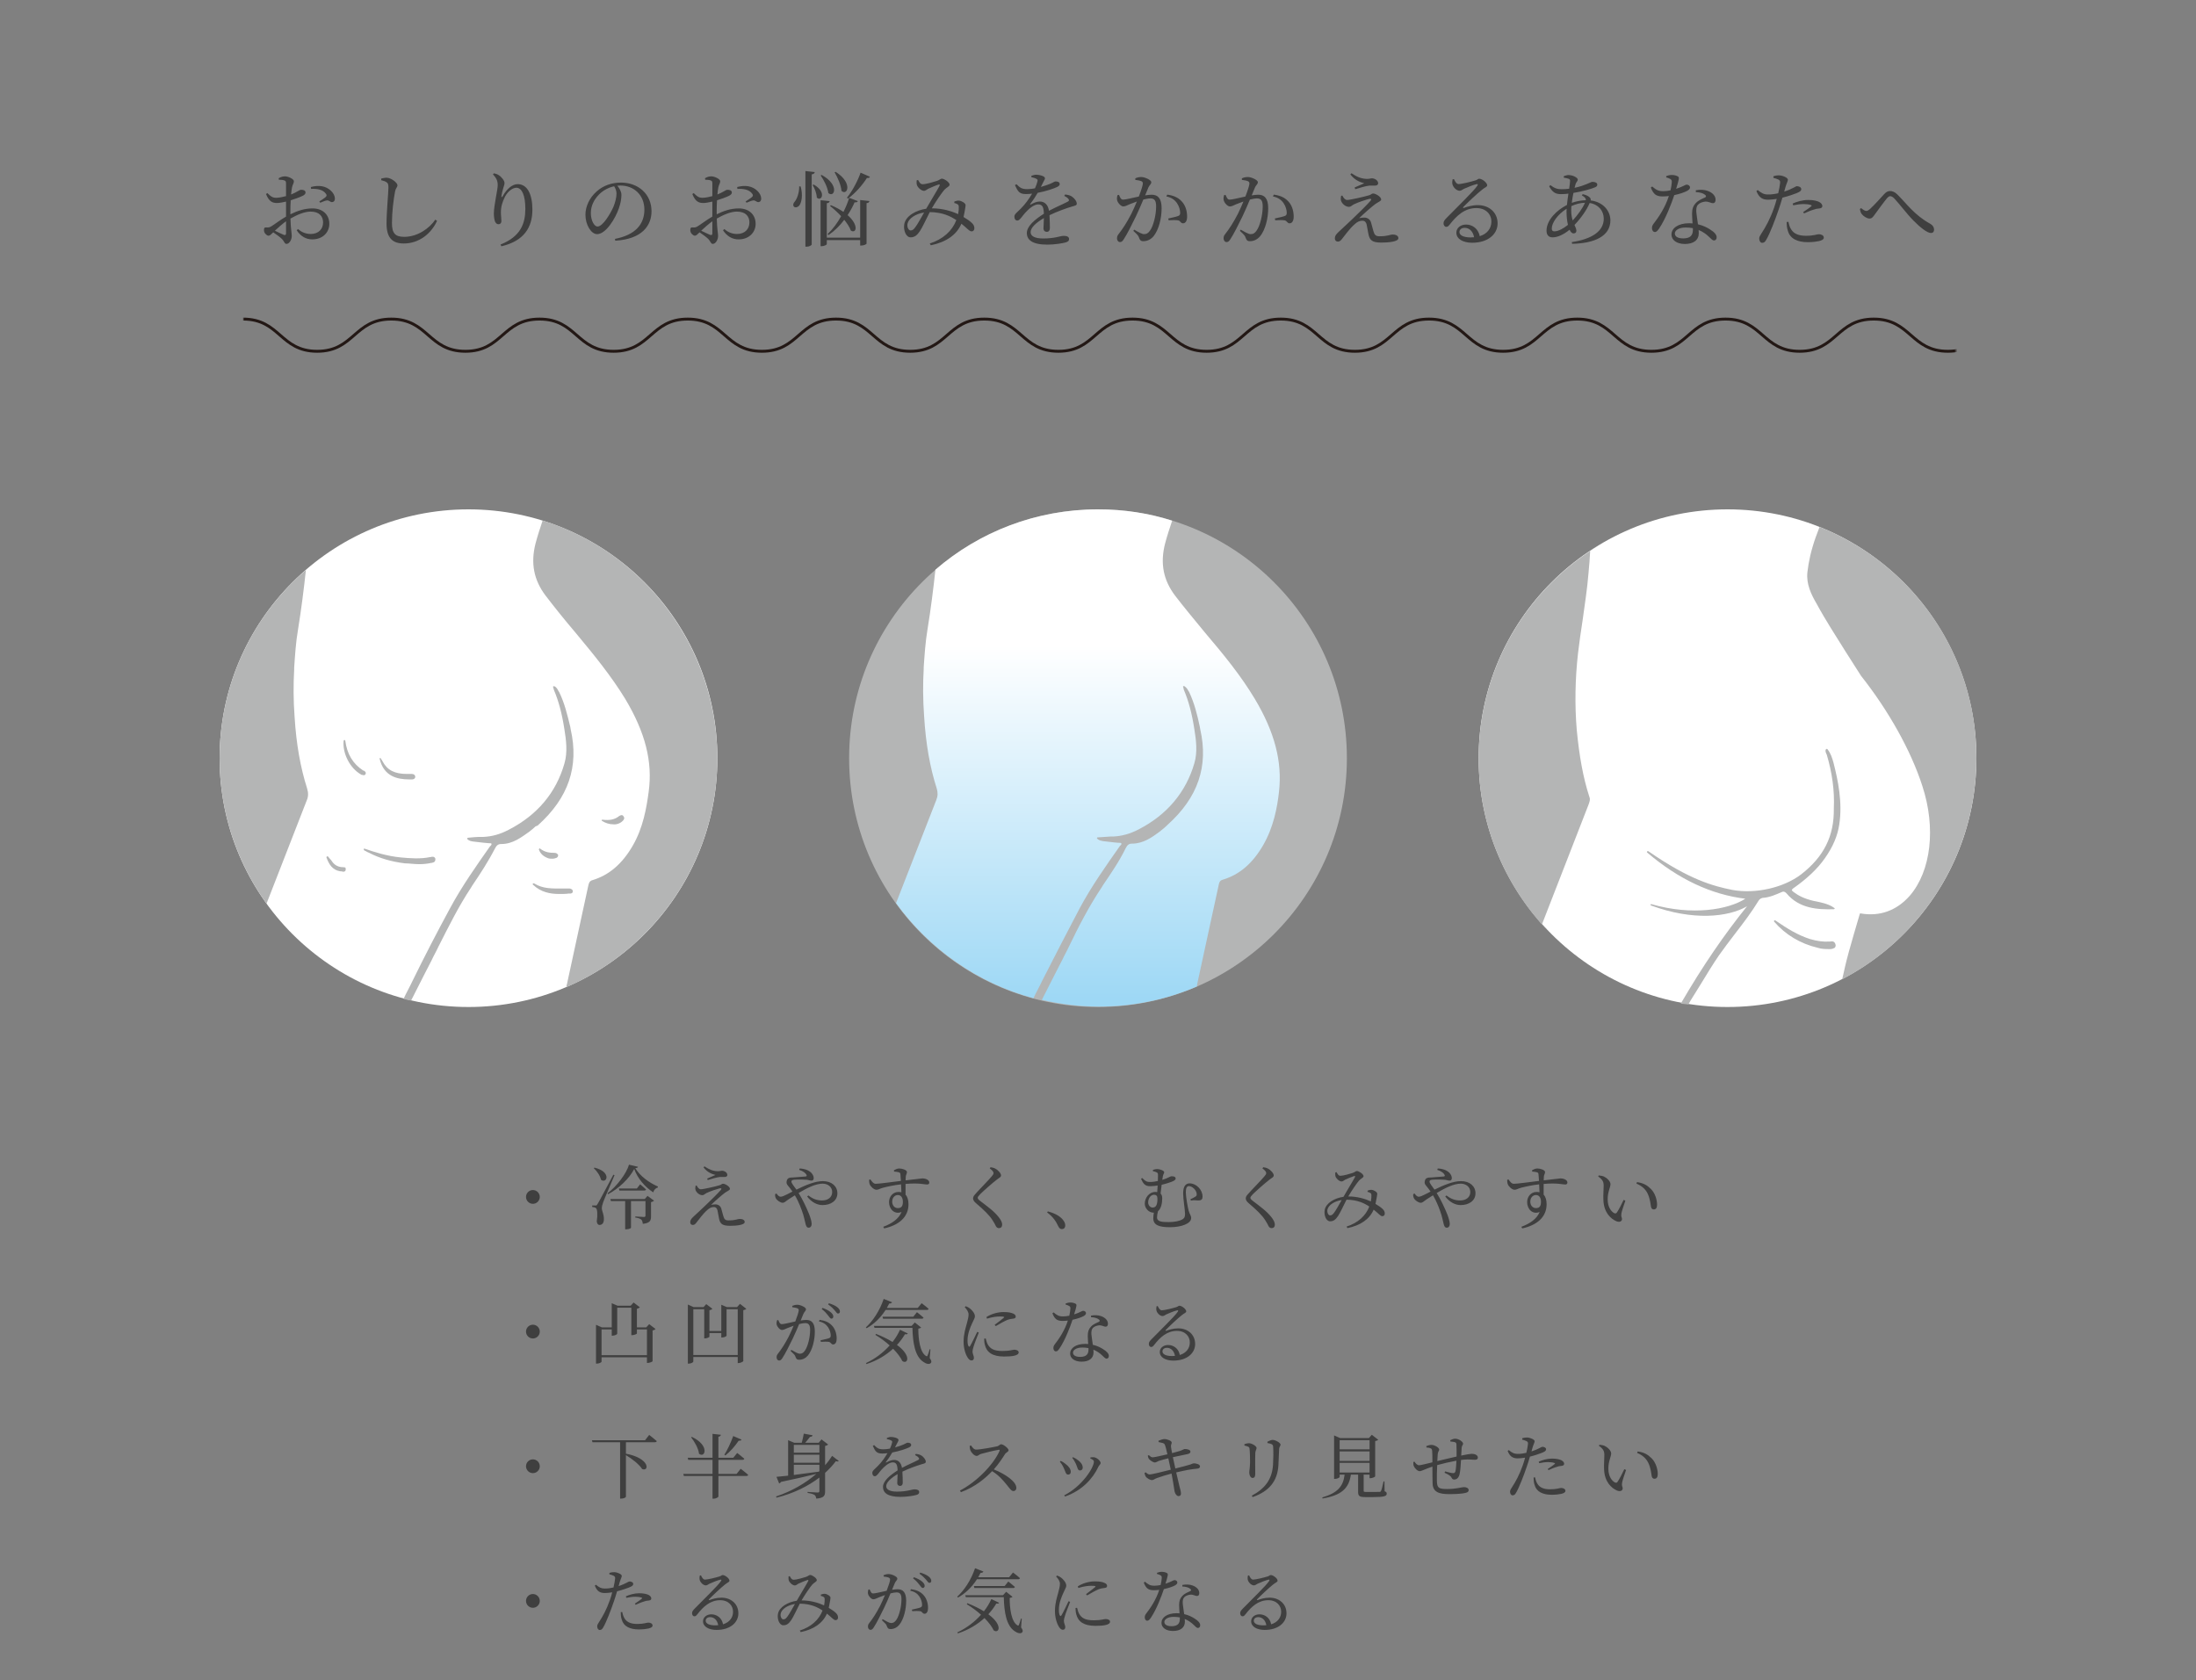
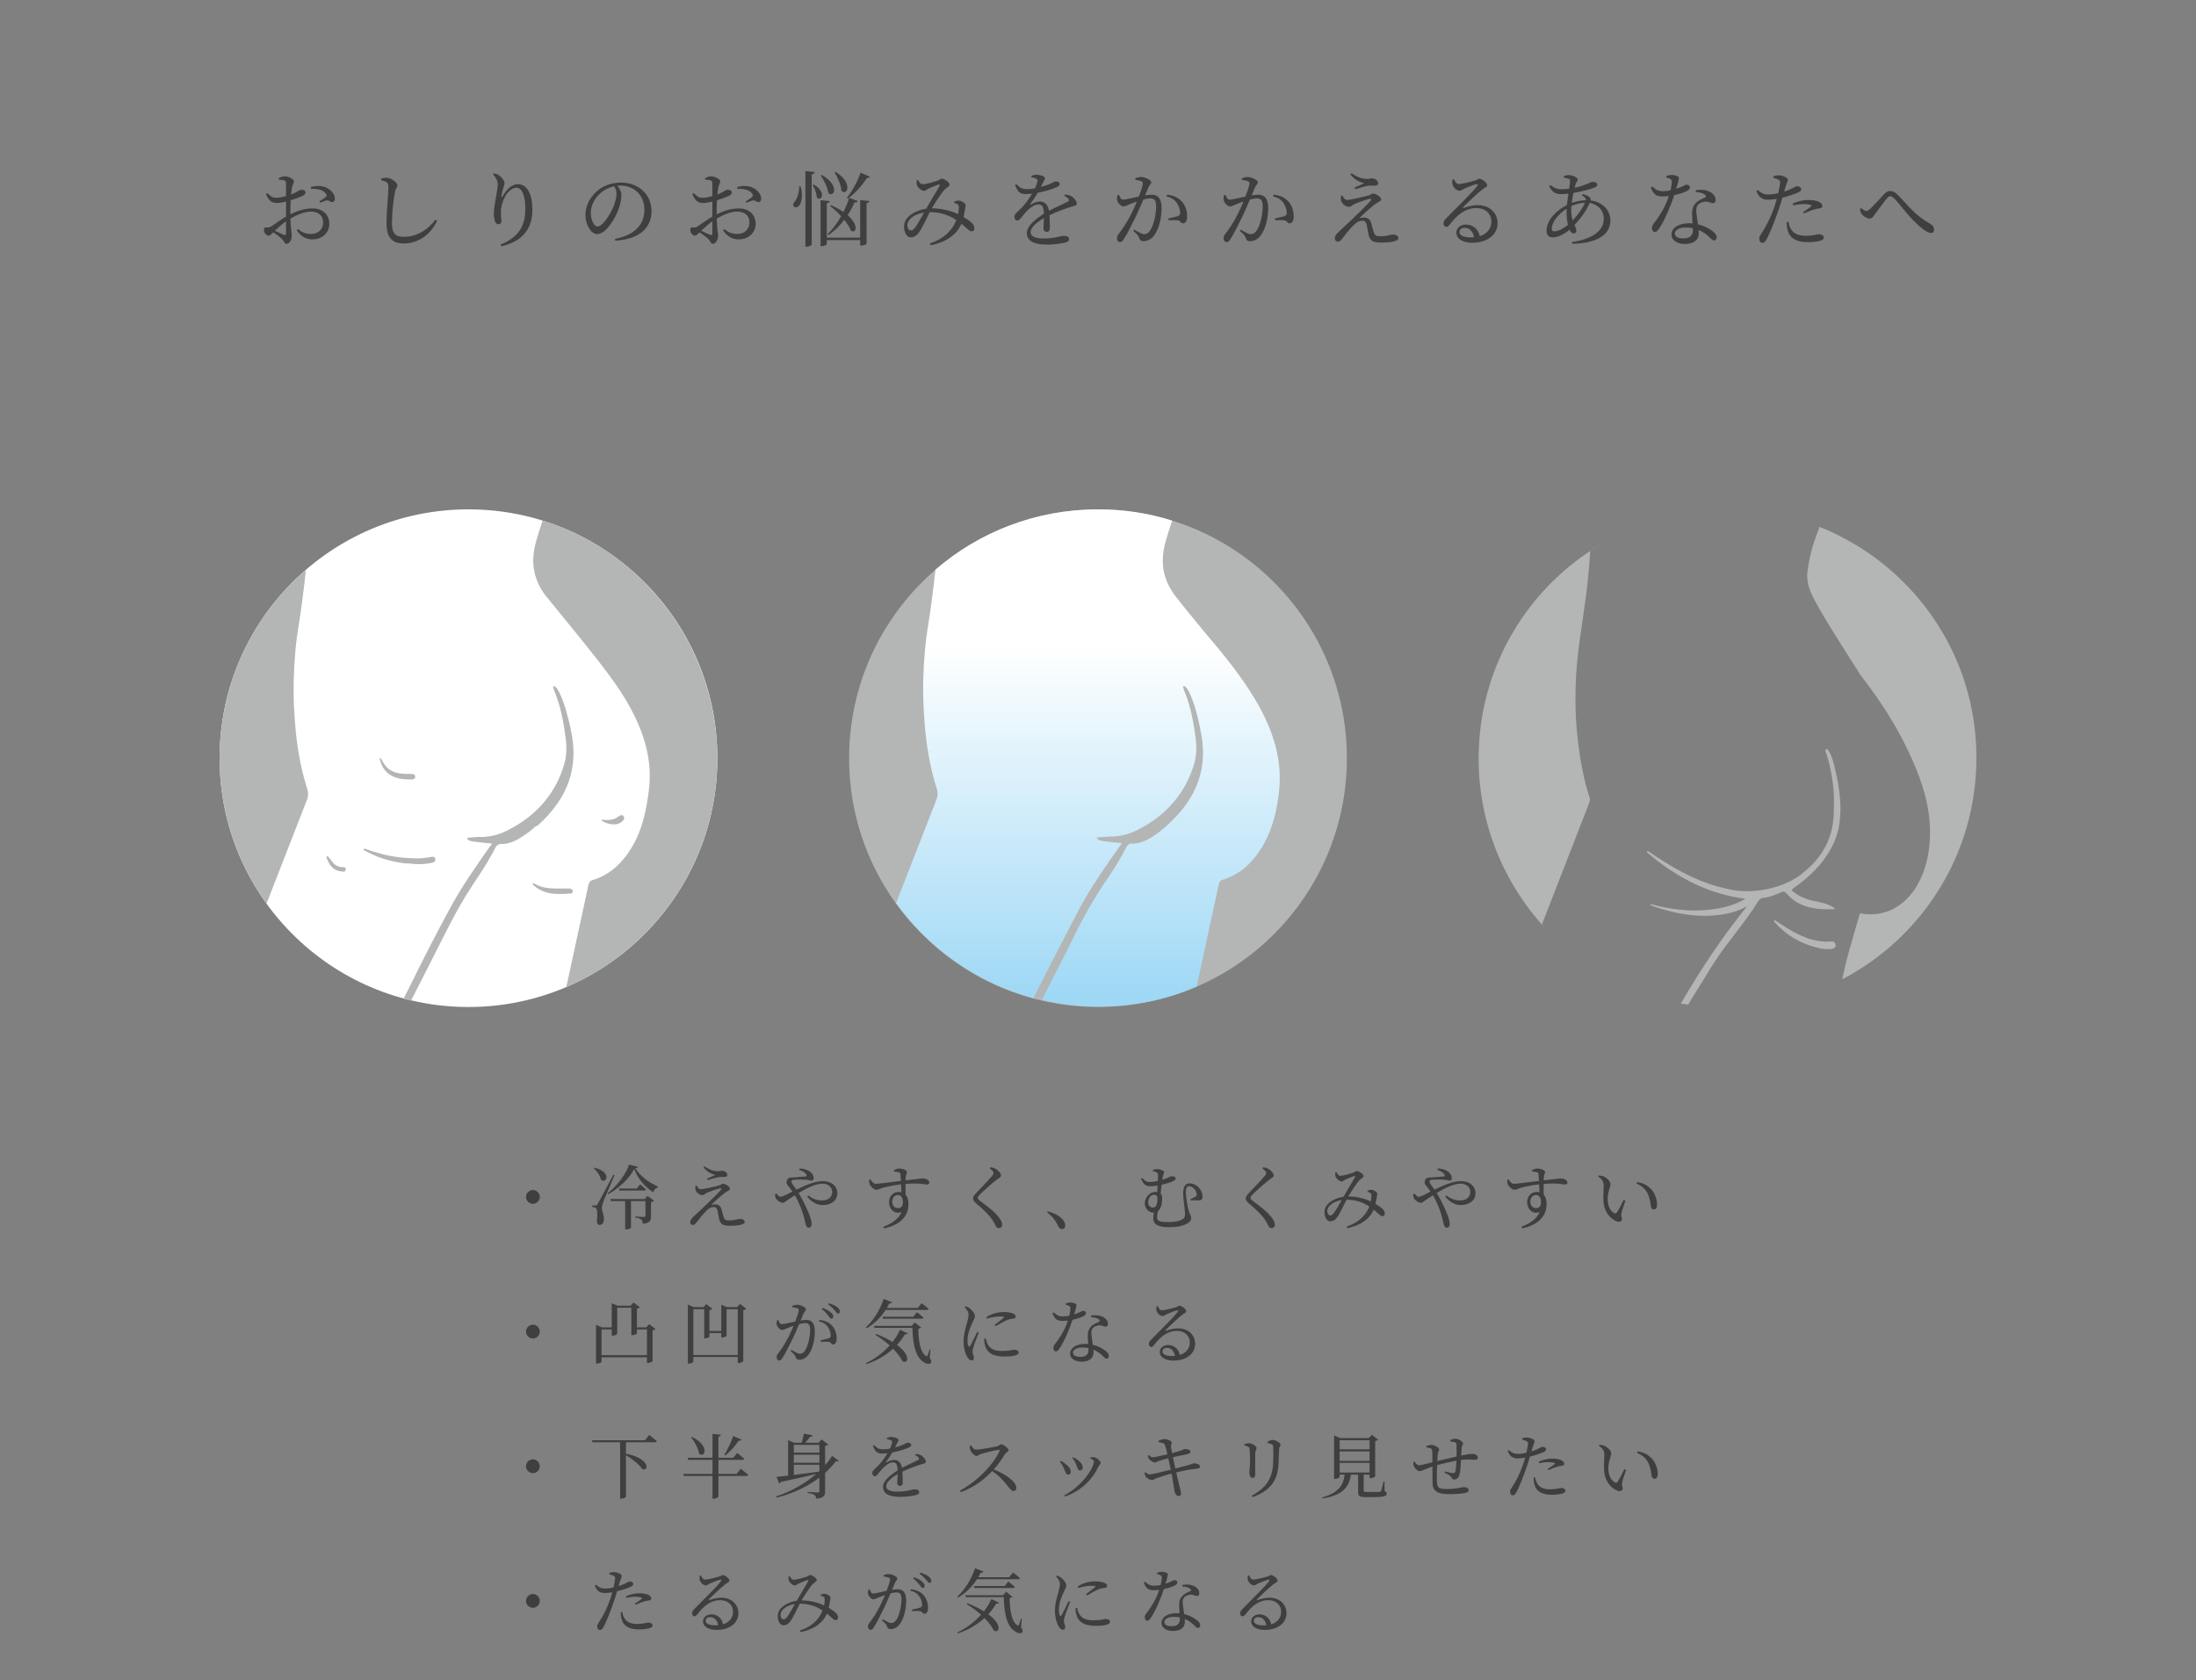
<svg xmlns="http://www.w3.org/2000/svg" width="750" height="574" viewBox="0 0 750 574" fill="none">
  <rect x="0" y="0" width="750" height="574" fill="#808080" stroke="none" />
  <path d="M184.352 408.88C184.352 407.584 183.296 406.528 182 406.528C180.704 406.528 179.648 407.584 179.648 408.88C179.648 410.176 180.704 411.232 182 411.232C183.296 411.232 184.352 410.176 184.352 408.88ZM202.808 399.064C203.864 400.048 204.992 401.656 205.256 403.024C207.296 404.536 208.976 400.288 203.024 398.872L202.808 399.064ZM209.48 401.296C204.584 410.488 204.584 410.488 204.056 411.328C203.792 411.808 203.696 411.808 203.384 411.808H202.256V412.312C202.76 412.36 203.144 412.432 203.48 412.648C204.032 413.008 204.152 414.832 203.816 417.256C203.912 418.024 204.248 418.456 204.728 418.456C205.64 418.456 206.192 417.784 206.24 416.728C206.336 414.808 205.568 413.848 205.544 412.768C205.544 412.168 205.736 411.448 206 410.704C206.384 409.576 208.712 404.272 209.888 401.44L209.48 401.296ZM220.208 409.6H208.448L208.664 410.296H213.512V419.944H213.848C214.856 419.944 215.504 419.536 215.504 419.44V410.296H220.448V415.24C220.448 415.576 220.328 415.72 219.92 415.72C219.392 415.72 216.968 415.552 216.968 415.552V415.912C218.072 416.08 218.672 416.32 219.032 416.632C219.344 416.944 219.464 417.448 219.536 418.072C222.032 417.808 222.344 416.92 222.344 415.504V410.656C222.824 410.56 223.208 410.344 223.376 410.152L221.144 408.52L220.208 409.6ZM217.52 406H211.352L211.544 406.696H219.992C220.352 406.696 220.568 406.576 220.64 406.312C219.872 405.568 218.624 404.56 218.624 404.56L217.52 406ZM214.808 397.864C213.968 400.936 210.512 405.376 207.488 407.632L207.68 407.944C211.28 406.048 214.904 402.64 216.608 399.328C217.76 402.568 220.28 405.496 223.112 407.32C223.28 406.576 223.832 405.88 224.672 405.664L224.696 405.328C221.672 404.008 218.576 401.752 216.968 399.04C217.568 398.992 217.832 398.872 217.904 398.584L214.808 397.864ZM237.56 405.064C237.464 405.592 237.416 406.072 237.56 406.528C237.824 407.296 238.784 408.28 239.888 408.28C240.392 408.28 240.68 407.872 241.376 407.512C242.672 406.888 244.832 406.192 245.792 405.952C246.344 405.808 246.56 406.072 246.176 406.504C245.192 407.632 242.936 409.888 241.112 411.616C239.912 412.792 237.92 414.592 236.936 415.528C236.24 416.2 235.736 416.656 235.736 417.568C235.736 418.12 236.144 418.456 236.624 418.456C237.104 418.456 237.464 418.168 237.8 417.712C238.736 416.56 240.104 414.592 241.592 413.32C242.288 412.672 243.008 412.336 243.776 412.336C244.52 412.336 244.88 412.792 245.048 413.488C245.216 414.352 245.384 415.36 245.552 416.176C245.912 418.096 246.704 418.744 249.344 418.744C251.36 418.744 254.336 418.504 254.336 417.448C254.336 416.8 253.688 416.392 252.68 416.392C251.792 416.392 251.384 416.896 248.744 416.896C247.712 416.896 247.328 416.488 247.016 415.36C246.824 414.616 246.56 413.608 246.32 412.816C246.032 411.904 245.24 411.424 244.352 411.424C243.92 411.424 243.344 411.472 242.864 411.592C244.184 410.296 246.608 408.16 247.616 407.44C248.456 406.84 249.296 406.6 249.296 406.12C249.296 405.328 247.664 404.368 246.92 404.368C246.536 404.368 246.344 404.728 245.744 404.896C244.328 405.304 240.296 406.264 239.312 406.264C238.784 406.264 238.304 405.736 237.92 404.968L237.56 405.064ZM244.352 401.368C243.632 401.704 242.48 402.208 241.52 402.616L241.712 403.12C242.72 402.808 244.784 402.16 245.84 402.064C246.464 402.04 246.92 402.064 247.496 402.064C248.144 402.064 248.408 401.728 248.408 401.368C248.408 400.552 247.424 399.928 246.584 399.928C246.176 399.928 245.816 400.12 245.048 400.096C243.56 400.048 242.168 399.52 240.608 398.44L240.272 398.776C241.688 400.672 243.512 401.152 244.352 401.368ZM272.936 399.64C274.376 400.072 275.168 400.768 275.432 401.32C275.6 401.68 275.504 401.848 275.168 401.896C274.496 401.968 272.672 402.088 270.824 402.232C270.056 402.28 268.88 402.136 268.664 403.528C268.472 404.44 269 404.872 269.456 405.448C269.792 405.856 270.176 406.36 270.656 407.056C270.008 407.368 269.36 407.704 268.712 408.04C267.872 408.472 267.128 408.808 266.6 408.808C266.048 408.808 265.568 408.256 265.184 407.704L264.728 407.92C264.68 408.64 264.8 409.072 265.064 409.48C265.472 410.152 266.6 410.872 267.272 410.872C267.992 410.872 268.328 410.344 269.432 409.624C270.08 409.192 270.776 408.76 271.472 408.328C272.888 410.68 273.776 413.2 274.328 414.928C274.784 416.464 275 417.784 275.192 418.36C275.408 419.104 275.72 419.392 276.176 419.392C276.824 419.392 277.208 418.864 277.208 418.096C277.208 417.28 276.776 415.888 276.344 414.784C275.528 412.792 274.304 410.032 272.744 407.536C275.624 405.808 278.6 404.344 280.952 404.344C282.776 404.344 284.216 405.496 284.216 407.2C284.216 409 282.776 410.08 280.76 410.08C278.984 410.08 277.64 409.576 276.08 408.376L275.672 408.736C277.208 410.728 279.128 411.664 280.928 411.664C283.76 411.664 285.992 410.176 285.992 407.632C285.992 405.256 284.072 403.48 281.048 403.48C278.432 403.48 275.312 404.752 272 406.384C271.256 405.352 270.296 404.176 270.296 403.672C270.296 403.192 270.608 403.072 271.28 403C272.648 402.88 274.712 402.928 275.624 403.024C276.224 403.096 276.704 403.312 277.136 403.312C277.616 403.312 277.904 403.048 277.904 402.448C277.904 401.848 277.64 401.248 277.136 400.696C276.464 399.976 275.192 399.256 273.104 399.16L272.936 399.64ZM306.632 412.696C305.528 412.696 304.712 411.784 304.712 410.488C304.712 409.264 305.48 408.232 306.656 408.232C307.688 408.232 308.36 409.072 308.36 410.536C308.36 412.096 307.808 412.696 306.632 412.696ZM305.36 400.216C306.056 400.264 306.608 400.336 306.968 400.456C307.352 400.576 307.472 400.72 307.52 401.176C307.568 401.752 307.64 402.544 307.688 403.408C304.88 403.744 300.056 404.416 299.12 404.392C298.304 404.392 297.872 403.72 297.248 402.88L296.816 403.048C296.816 403.528 296.864 404.128 297.032 404.56C297.296 405.304 298.472 406.432 299.336 406.432C300.032 406.432 300.488 406.024 301.592 405.736C302.96 405.376 305.336 404.848 307.736 404.584C307.808 405.616 307.832 406.6 307.856 407.296C307.568 407.224 307.232 407.176 306.872 407.176C304.904 407.176 303.632 408.808 303.632 410.656C303.632 413.08 305.528 415 307.904 414.016C306.992 416.344 304.592 418 301.664 419.08L301.952 419.632C306.752 418.6 310.28 415.936 310.28 411.376C310.28 410.008 309.968 408.856 309.272 408.112C309.248 406.912 309.248 405.592 309.272 404.44C313.952 404.032 315.704 404.632 316.568 404.632C317.096 404.632 317.384 404.464 317.384 403.936C317.384 403.048 316.04 402.544 315.08 402.544C314.6 402.544 313.4 402.784 309.296 403.216C309.296 402.688 309.32 402.256 309.344 401.968C309.368 401.344 309.752 400.96 309.752 400.36C309.752 399.712 308.192 399.16 307.112 399.16C306.44 399.16 305.792 399.496 305.312 399.76L305.36 400.216ZM339.32 400.744C339.32 401.056 339.176 401.296 338.768 401.776C337.712 403.096 334.208 406.576 332.984 408.04C332.552 408.496 332.336 408.952 332.336 409.384C332.336 409.888 332.624 410.416 333.248 410.944C336.128 413.392 337.904 415.144 338.96 416.8C339.632 417.808 339.872 418.384 340.136 418.888C340.328 419.248 340.688 419.536 341.144 419.536C341.936 419.536 342.272 419.008 342.272 418.336C342.272 417.592 341.816 416.704 341.096 415.792C339.416 413.656 337.16 412.096 334.736 410.224C334.208 409.816 333.92 409.528 333.92 409.192C333.92 408.904 334.088 408.64 334.76 407.944C335.768 406.936 338.84 404.2 340.496 402.928C341.384 402.28 341.888 402.088 341.888 401.512C341.888 400.84 340.928 399.736 339.92 399.208C339.44 398.944 338.912 398.824 338.312 398.728L338.024 399.136C338.936 399.808 339.32 400.312 339.32 400.744ZM357.619 414.184C359.755 415.744 360.667 417.304 361.387 418.816C361.747 419.56 362.107 419.872 362.659 419.872C363.355 419.872 363.811 419.392 363.811 418.624C363.811 418.096 363.667 417.616 363.259 417.016C362.443 415.816 360.859 414.616 357.883 413.824L357.619 414.184ZM393.667 412.504C392.827 412.504 392.131 411.712 392.131 410.776C392.131 409.552 392.851 408.136 394.171 408.136C394.891 408.136 395.299 408.544 395.299 409.456C395.299 411.28 394.963 412.504 393.667 412.504ZM393.763 400.072C394.171 400.168 394.723 400.312 395.035 400.48C395.419 400.672 395.491 400.864 395.491 401.416C395.491 401.848 395.491 402.568 395.443 403.432C394.651 403.6 393.763 403.768 392.923 403.768C391.867 403.768 391.363 403.696 390.091 402.424L389.707 402.664C390.475 404.464 391.123 405.208 392.803 405.208C393.667 405.208 394.531 405.112 395.371 404.992C395.323 405.736 395.275 406.504 395.227 407.224C395.011 407.2 394.795 407.176 394.579 407.176C392.419 407.176 390.979 409.24 390.979 411.184C390.979 412.744 392.323 414.256 393.979 414.256H394.075C393.979 414.856 393.883 415.48 393.883 416.176C393.883 418.504 395.851 419.224 399.595 419.224C403.507 419.224 406.819 417.976 406.819 416.104C406.819 415.216 406.363 414.976 405.955 413.56C405.643 412.432 404.995 408.808 404.995 407.32C404.995 405.952 405.283 405.184 406.051 405.184C407.179 405.184 408.715 406.576 408.715 407.992C408.715 408.304 408.667 408.496 408.331 408.736C407.971 408.976 407.179 409.408 406.555 409.672L406.723 410.128C408.091 409.84 408.667 410.152 409.483 410.08C410.443 410.008 410.707 409.552 410.707 408.76C410.707 406.384 408.547 404.248 406.315 404.248C404.899 404.248 404.083 405.28 404.083 407.704C404.083 409.552 404.731 413.488 404.731 414.712C404.731 415.864 404.347 416.272 403.675 416.632C402.835 417.088 401.131 417.472 399.211 417.472C396.787 417.472 395.155 417.328 395.155 415.888C395.155 415.336 395.275 414.592 395.491 413.752C396.595 412.84 396.931 410.968 396.931 409.336C396.931 408.592 396.739 408.064 396.379 407.728C396.499 406.744 396.619 405.688 396.739 404.728C398.299 404.368 399.547 403.936 400.099 403.72C401.035 403.36 401.515 403.048 401.515 402.592C401.515 401.896 400.699 401.824 400.075 401.824C399.643 401.824 398.899 402.472 396.955 403.048C397.051 402.496 397.123 402.016 397.171 401.728C397.315 401.008 397.603 400.912 397.603 400.408C397.603 399.904 396.067 399.352 395.227 399.352C394.699 399.352 394.291 399.472 393.763 399.64V400.072ZM432.451 400.744C432.451 401.056 432.307 401.296 431.899 401.776C430.843 403.096 427.339 406.576 426.115 408.04C425.683 408.496 425.467 408.952 425.467 409.384C425.467 409.888 425.755 410.416 426.379 410.944C429.259 413.392 431.035 415.144 432.091 416.8C432.763 417.808 433.003 418.384 433.267 418.888C433.459 419.248 433.819 419.536 434.275 419.536C435.067 419.536 435.403 419.008 435.403 418.336C435.403 417.592 434.947 416.704 434.227 415.792C432.547 413.656 430.291 412.096 427.867 410.224C427.339 409.816 427.051 409.528 427.051 409.192C427.051 408.904 427.219 408.64 427.891 407.944C428.899 406.936 431.971 404.2 433.627 402.928C434.515 402.28 435.019 402.088 435.019 401.512C435.019 400.84 434.059 399.736 433.051 399.208C432.571 398.944 432.043 398.824 431.443 398.728L431.155 399.136C432.067 399.808 432.451 400.312 432.451 400.744ZM455.731 414.136C455.203 414.856 454.867 415.192 454.267 415.192C453.643 415.192 453.139 414.112 453.379 413.152C453.739 411.664 455.731 410.32 458.227 409.936C457.387 411.448 456.307 413.344 455.731 414.136ZM467.059 407.152C467.467 407.248 467.731 407.344 467.995 407.512C468.307 407.704 468.355 407.872 468.379 408.28C468.403 408.784 468.355 409.552 468.187 410.416C466.315 409.552 463.627 408.712 460.483 408.712C461.491 406.96 463.363 404.176 464.179 403.264C464.779 402.592 465.691 402.328 465.691 401.776C465.691 401.104 464.131 400.024 463.411 400.024C463.003 400.024 462.811 400.408 461.947 400.696C461.035 400.984 458.779 401.656 457.819 401.656C457.099 401.656 456.859 401.08 456.451 400.408L456.043 400.528C456.019 400.936 455.995 401.488 456.115 401.848C456.307 402.568 457.387 403.6 458.203 403.6C458.635 403.6 459.019 403.192 459.403 403C460.243 402.616 461.611 402.016 462.451 401.752C462.787 401.656 462.931 401.776 462.715 402.184C462.187 403.216 460.003 406.768 458.851 408.808V408.832C455.827 409.264 452.851 410.944 452.419 413.344C452.107 415.096 452.899 417.208 454.267 417.208C455.443 417.208 456.163 416.608 456.979 415.408C457.627 414.496 458.851 411.832 459.883 409.816C463.675 409.864 466.027 411.064 467.659 412.168C466.435 415.336 463.771 417.76 459.883 419.008L460.195 419.536C464.659 418.6 467.707 416.536 469.147 413.224C470.755 414.472 471.427 415.456 472.099 415.456C472.675 415.456 472.915 415.048 472.939 414.616C472.939 413.968 472.747 413.512 472.243 413.032C471.691 412.48 470.827 411.88 469.771 411.256C469.963 410.416 470.107 409.6 470.179 409.144C470.251 408.592 470.371 408.184 470.371 407.776C470.371 407.248 469.315 406.552 468.451 406.456C467.995 406.432 467.491 406.552 467.083 406.72L467.059 407.152ZM490.867 399.64C492.307 400.072 493.099 400.768 493.363 401.32C493.531 401.68 493.435 401.848 493.099 401.896C492.427 401.968 490.603 402.088 488.755 402.232C487.987 402.28 486.811 402.136 486.595 403.528C486.403 404.44 486.931 404.872 487.387 405.448C487.723 405.856 488.107 406.36 488.587 407.056C487.939 407.368 487.291 407.704 486.643 408.04C485.803 408.472 485.059 408.808 484.531 408.808C483.979 408.808 483.499 408.256 483.115 407.704L482.659 407.92C482.611 408.64 482.731 409.072 482.995 409.48C483.403 410.152 484.531 410.872 485.203 410.872C485.923 410.872 486.259 410.344 487.363 409.624C488.011 409.192 488.707 408.76 489.403 408.328C490.819 410.68 491.707 413.2 492.259 414.928C492.715 416.464 492.931 417.784 493.123 418.36C493.339 419.104 493.651 419.392 494.107 419.392C494.755 419.392 495.139 418.864 495.139 418.096C495.139 417.28 494.707 415.888 494.275 414.784C493.459 412.792 492.235 410.032 490.675 407.536C493.555 405.808 496.531 404.344 498.883 404.344C500.707 404.344 502.147 405.496 502.147 407.2C502.147 409 500.707 410.08 498.691 410.08C496.915 410.08 495.571 409.576 494.011 408.376L493.603 408.736C495.139 410.728 497.059 411.664 498.859 411.664C501.691 411.664 503.923 410.176 503.923 407.632C503.923 405.256 502.003 403.48 498.979 403.48C496.363 403.48 493.243 404.752 489.931 406.384C489.187 405.352 488.227 404.176 488.227 403.672C488.227 403.192 488.539 403.072 489.211 403C490.579 402.88 492.643 402.928 493.555 403.024C494.155 403.096 494.635 403.312 495.067 403.312C495.547 403.312 495.835 403.048 495.835 402.448C495.835 401.848 495.571 401.248 495.067 400.696C494.395 399.976 493.123 399.256 491.035 399.16L490.867 399.64ZM524.563 412.696C523.459 412.696 522.643 411.784 522.643 410.488C522.643 409.264 523.411 408.232 524.587 408.232C525.619 408.232 526.291 409.072 526.291 410.536C526.291 412.096 525.739 412.696 524.563 412.696ZM523.291 400.216C523.987 400.264 524.539 400.336 524.899 400.456C525.283 400.576 525.403 400.72 525.451 401.176C525.499 401.752 525.571 402.544 525.619 403.408C522.811 403.744 517.987 404.416 517.051 404.392C516.235 404.392 515.803 403.72 515.179 402.88L514.747 403.048C514.747 403.528 514.795 404.128 514.963 404.56C515.227 405.304 516.403 406.432 517.267 406.432C517.963 406.432 518.419 406.024 519.523 405.736C520.891 405.376 523.267 404.848 525.667 404.584C525.739 405.616 525.763 406.6 525.787 407.296C525.499 407.224 525.163 407.176 524.803 407.176C522.835 407.176 521.563 408.808 521.563 410.656C521.563 413.08 523.459 415 525.835 414.016C524.923 416.344 522.523 418 519.595 419.08L519.883 419.632C524.683 418.6 528.211 415.936 528.211 411.376C528.211 410.008 527.899 408.856 527.203 408.112C527.179 406.912 527.179 405.592 527.203 404.44C531.883 404.032 533.635 404.632 534.499 404.632C535.027 404.632 535.315 404.464 535.315 403.936C535.315 403.048 533.971 402.544 533.011 402.544C532.531 402.544 531.331 402.784 527.227 403.216C527.227 402.688 527.251 402.256 527.275 401.968C527.299 401.344 527.683 400.96 527.683 400.36C527.683 399.712 526.123 399.16 525.043 399.16C524.371 399.16 523.723 399.496 523.243 399.76L523.291 400.216ZM547.603 409.864C547.747 414.256 550.147 416.368 552.043 417.184C553.171 417.64 553.963 417.208 553.963 416.44C553.963 415.84 553.579 415.768 553.747 414.592C553.843 413.824 554.563 411.808 555.115 410.152L554.515 409.888C553.795 411.4 552.955 413.104 552.187 414.232C551.971 414.544 551.683 414.592 551.323 414.424C550.363 413.944 549.067 412.456 549.067 409.696C549.067 407.08 550.027 405.616 550.027 404.512C550.027 403.48 548.707 402.328 547.747 401.896C547.219 401.68 546.619 401.608 546.019 401.536L545.827 401.872C547.411 403.048 547.699 403.744 547.699 405.064C547.699 406.312 547.531 408.088 547.603 409.864ZM562.651 407.608C563.563 409.408 563.683 411.256 563.875 412.288C563.995 412.864 564.355 413.152 564.787 413.152C565.555 413.152 565.939 412.624 565.939 411.52C565.939 409.84 565.243 407.56 563.851 406.168C562.651 404.992 561.427 404.152 559.075 403.816L558.907 404.344C560.587 405.016 561.883 406.096 562.651 407.608ZM184.352 454.88C184.352 453.584 183.296 452.528 182 452.528C180.704 452.528 179.648 453.584 179.648 454.88C179.648 456.176 180.704 457.232 182 457.232C183.296 457.232 184.352 456.176 184.352 454.88ZM205.448 462.944V454.136H208.928V456.272H209.216C210.008 456.272 210.8 455.816 210.8 455.624V446.72H215.624V456.104H215.912C216.56 456.104 217.496 455.696 217.52 455.552V454.136H220.952V462.944H205.448ZM221.72 452.336L220.712 453.44H217.52V447.08C218 446.984 218.36 446.768 218.528 446.576L216.392 444.944L215.384 446.048H210.92L208.928 445.184V453.44H205.544L203.552 452.552V465.824H203.84C204.68 465.824 205.448 465.368 205.448 465.152V463.664H220.952V465.584H221.264C221.888 465.584 222.848 465.152 222.872 465.008V454.496C223.352 454.4 223.736 454.184 223.88 453.992L221.72 452.336ZM236.792 462.872V447.248H240.512V457.208H240.776C241.376 457.208 242.264 456.8 242.288 456.656V455.384H246.344V456.896H246.632C247.4 456.896 248.144 456.464 248.144 456.272V447.248H251.96V462.872H236.792ZM252.728 445.4L251.72 446.528H248.264L246.344 445.712V454.688H242.288V447.584C242.792 447.488 243.152 447.272 243.296 447.08L241.208 445.496L240.272 446.528H236.912L234.92 445.64V465.824H235.256C236.096 465.824 236.792 465.344 236.792 465.104V463.568H251.96V465.632H252.248C252.92 465.632 253.832 465.128 253.856 464.96V447.584C254.336 447.488 254.72 447.296 254.888 447.104L252.728 445.4ZM280.64 447.176C281.696 447.968 282.344 448.76 282.824 449.384C283.28 449.96 283.568 450.464 283.952 450.464C284.336 450.464 284.6 450.176 284.6 449.744C284.6 449.288 284.384 448.88 283.808 448.352C283.16 447.752 282.2 447.248 280.928 446.792L280.64 447.176ZM270.584 446.552C271.208 446.624 272.024 446.768 272.408 446.96C272.72 447.128 272.792 447.344 272.792 447.632C272.792 448.088 272.312 449.624 271.616 451.424C269.792 451.808 267.776 452.336 267.008 452.336C266.336 452.336 266.12 451.64 265.808 450.944L265.376 451.016C265.232 451.472 265.16 452.024 265.256 452.48C265.448 453.32 266.408 454.328 267.056 454.328C267.656 454.328 268.016 454.064 269 453.656C269.48 453.464 270.224 453.176 271.04 452.888C270.512 454.16 269.936 455.456 269.384 456.56C268.064 459.104 266.936 460.832 265.664 462.464C265.304 462.92 265.232 463.208 265.232 463.688C265.232 464.36 265.664 464.768 266.072 464.768C266.504 464.768 266.816 464.576 267.224 463.904C268.208 462.416 269.48 459.848 270.752 457.256C271.472 455.744 272.264 453.92 272.936 452.312C273.728 452.12 274.472 451.976 275 451.976C276.272 451.976 276.68 452.72 276.68 454.328C276.68 456.968 275.84 460.04 274.952 461.312C274.376 462.176 273.872 462.44 273.128 462.44C272.552 462.44 271.52 461.864 270.248 461.12L270.008 461.48C271.28 462.656 271.472 462.92 271.616 463.328C271.928 464.168 272.12 464.504 272.96 464.504C274.184 464.504 275.216 463.904 275.936 463.04C277.448 461.192 278.288 457.808 278.288 454.856C278.288 451.928 277.184 450.896 275.36 450.896C274.832 450.896 274.112 450.992 273.464 451.088C273.872 450.128 274.208 449.312 274.424 448.76C274.712 448.088 275.264 447.8 275.264 447.224C275.264 446.576 273.344 445.712 272.336 445.712C271.592 445.712 271.016 445.904 270.584 446.096V446.552ZM279.68 451.4C281.168 451.712 282.104 452.384 282.776 453.344C283.472 454.352 283.688 455.432 283.712 456.08C283.736 456.704 283.616 456.944 283.112 457.136C282.488 457.376 281.168 457.64 280.232 457.856L280.352 458.384C281.192 458.312 282.608 458.288 283.136 458.408C283.856 458.576 283.832 459.272 284.552 459.272C285.368 459.272 285.752 458.408 285.752 457.304C285.752 455.456 285.152 453.848 284.12 452.792C283.112 451.712 281.768 451.112 279.92 450.872L279.68 451.4ZM282.824 445.592C283.976 446.408 284.552 447.032 285.056 447.608C285.56 448.184 285.824 448.712 286.208 448.712C286.616 448.712 286.856 448.472 286.856 448.04C286.856 447.512 286.592 447.056 285.968 446.552C285.344 446.048 284.384 445.592 283.112 445.208L282.824 445.592ZM316.496 447.488C316.832 447.488 317.096 447.368 317.144 447.104C316.208 446.24 314.768 445.184 314.768 445.184L313.448 446.792H302.888C303.176 446.312 303.44 445.808 303.704 445.28C304.232 445.328 304.544 445.136 304.664 444.848L301.808 443.72C300.464 447.752 298.064 451.328 295.712 453.44L296 453.728C298.424 452.36 300.68 450.272 302.456 447.488H316.496ZM301.4 449.792L301.592 450.488H314.792C315.128 450.488 315.344 450.368 315.416 450.104C314.576 449.336 313.16 448.256 313.16 448.256L311.936 449.792H301.4ZM298.976 456.008C300.848 457.136 302.48 458.384 303.848 459.608C301.712 462.008 298.952 464.144 295.76 465.632L295.952 465.968C299.6 464.792 302.648 462.896 305.024 460.736C306.56 462.296 307.64 463.784 308.168 464.936C309.92 466.208 311.528 463.256 306.344 459.44C307.448 458.24 308.36 456.992 309.08 455.768C309.656 455.888 309.896 455.768 310.04 455.528L307.376 454.256C306.752 455.648 305.912 457.064 304.832 458.432C303.368 457.52 301.52 456.584 299.192 455.672L298.976 456.008ZM317.768 460.952L317.504 460.904C317.288 461.696 317.048 462.488 316.784 463.064C316.664 463.352 316.544 463.376 316.256 463.208C314.192 461.96 313.616 457.4 313.64 453.872C314.12 453.8 314.456 453.656 314.6 453.488L312.44 451.76L311.36 452.936H298.472L298.664 453.608H311.624C311.744 458.552 312.44 463.328 315.344 465.224C316.232 465.872 317.408 466.256 317.96 465.56C318.224 465.176 318.08 464.696 317.528 463.928L317.768 460.952ZM333.752 454.976C333.176 456.176 331.856 458.984 331.304 459.824C331.088 460.16 330.92 460.112 330.752 459.8C330.584 459.488 330.44 459.008 330.44 457.904C330.44 455.624 331.352 453.464 332.024 452.024C332.624 450.68 332.96 450.224 332.96 449.648C332.96 448.568 331.808 447.392 331.232 446.96C330.8 446.624 330.416 446.432 329.84 446.216L329.48 446.528C330.248 447.344 330.824 448.208 330.8 449.12C330.776 450.008 330.512 450.872 330.224 452.048C329.84 453.488 329.096 455.648 329.096 458.312C329.096 460.688 329.792 462.752 330.512 463.808C330.872 464.36 331.304 464.744 331.784 464.744C332.336 464.744 332.624 464.408 332.624 463.832C332.624 463.232 332.144 462.44 332.144 461.696C332.144 461.288 332.288 460.736 332.528 459.944C332.768 459.032 333.8 456.512 334.28 455.216L333.752 454.976ZM336.128 457.304C336.128 457.952 336.176 458.696 336.368 459.416C336.968 461.96 338.96 463.4 342.944 463.4C345.632 463.4 347.912 463.112 347.912 461.984C347.912 461.36 347.144 461.072 346.4 461.072C345.848 461.072 344.912 461.504 342.368 461.504C339.392 461.504 338.168 460.712 337.328 459.224C337.016 458.672 336.8 457.808 336.656 457.232L336.128 457.304ZM337.088 450.464C339.104 449.84 340.568 449.72 341.48 449.72C343.112 449.72 343.088 449.888 342.8 450.176C342.344 450.608 340.76 451.784 339.704 452.576L340.088 453.008C341.312 452.264 342.968 451.352 344.024 450.896C344.864 450.584 345.536 450.536 346.16 450.44C346.688 450.368 346.904 450.128 346.904 449.744C346.904 449.408 346.688 449.024 346.112 448.76C345.32 448.4 344.384 448.208 342.752 448.208C341.048 448.208 338.792 448.688 336.896 449.912L337.088 450.464ZM363.944 445.664C364.256 445.736 364.688 445.88 365.048 446.072C365.456 446.288 365.6 446.504 365.576 447.008C365.552 447.608 365.408 448.544 365.192 449.456C364.544 449.576 363.776 449.696 363.08 449.696C361.472 449.696 360.872 449.168 359.84 448.328L359.432 448.616C360.176 450.584 361.016 451.232 362.888 451.232C363.464 451.232 364.088 451.184 364.712 451.112C363.632 454.496 361.736 457.304 360.224 459.248C359.888 459.68 359.768 460.064 359.768 460.52C359.768 461.072 360.056 461.648 360.632 461.648C361.136 461.648 361.472 461.192 361.904 460.568C363.824 457.688 365.456 453.368 366.296 450.848C367.88 450.512 369.344 450.008 370.112 449.576C370.424 449.384 370.904 449.072 370.904 448.616C370.904 448.112 370.448 447.776 369.92 447.776C369.512 447.776 369.008 448.304 366.848 449C367.688 446.216 367.832 445.688 367.4 445.4C366.968 445.112 366.224 444.944 365.528 444.944C365 444.944 364.352 445.112 363.944 445.28V445.664ZM371.744 461.072C371.744 462.488 371.096 463.52 368.936 463.52C367.208 463.52 366.464 462.896 366.464 462.056C366.464 461.24 367.52 460.328 369.656 460.328C370.4 460.328 371.096 460.4 371.744 460.52C371.744 460.712 371.744 460.904 371.744 461.072ZM372.608 449.96C373.688 450.008 374.648 450.224 375.272 450.728C375.632 450.992 375.728 451.28 375.344 451.52C374.528 451.904 373.4 452.312 372.608 453.176C371.84 453.968 371.504 454.904 371.504 456.296C371.504 457.16 371.6 458.144 371.648 459.128C371.336 459.104 371 459.08 370.664 459.08C367.4 459.08 365.48 460.544 365.48 462.392C365.48 463.904 366.872 465.152 369.416 465.152C371.96 465.152 373.472 464 373.472 461.984C373.472 461.696 373.448 461.384 373.424 461.048C374.648 461.552 375.656 462.272 376.472 463.064C377.096 463.616 377.432 464.12 377.936 464.12C378.368 464.12 378.704 463.784 378.704 463.184C378.704 462.44 378.032 461.672 376.784 460.904C375.896 460.328 374.72 459.728 373.232 459.392C373.064 457.976 372.8 456.56 372.752 455.864C372.704 454.952 372.752 454.184 373.232 453.656C373.712 453.128 374.552 452.84 375.344 452.744C376.448 452.696 376.928 453.2 377.6 453.2C378.152 453.2 378.392 452.792 378.392 452.192C378.392 451.112 377.552 450.128 376.064 449.6C375.128 449.264 373.856 449.168 372.608 449.432V449.96ZM400.256 463.232C398.072 463.232 397.016 462.536 397.016 461.672C397.016 460.904 397.64 460.424 398.528 460.424C399.872 460.424 400.976 461.408 401.288 463.184C400.952 463.208 400.616 463.232 400.256 463.232ZM395 446.216C394.904 446.72 394.856 447.2 394.952 447.632C395.096 448.376 396.032 449.576 397.088 449.576C397.52 449.576 397.88 449.216 398.336 449C399.32 448.544 401.24 447.776 402.032 447.632C402.344 447.56 402.512 447.704 402.248 448.088C401.168 449.72 396.632 454.04 393.272 457.496C392.648 458.12 392.384 458.504 392.36 459.008C392.312 459.68 392.72 460.136 393.104 460.136C393.512 460.16 393.728 459.992 394.16 459.464C396.176 456.848 398.552 454.64 401.96 454.64C404.864 454.64 406.424 456.584 406.352 458.696C406.328 460.496 405.248 462.152 402.944 462.872C402.512 460.52 400.64 459.464 398.96 459.464C397.328 459.464 396.104 460.472 396.104 461.84C396.104 463.664 398.024 464.792 400.736 464.792C405.392 464.792 408.128 462.272 408.176 459.224C408.224 455.816 405.56 453.776 402.416 453.776C400.712 453.776 399.32 454.232 398.312 454.592C398.096 454.688 397.976 454.496 398.168 454.304C399.224 453.2 402.344 450.248 403.664 449.24C404.48 448.544 405.128 448.472 405.128 447.968C405.128 447.2 403.64 446.048 402.8 446.048C402.416 446.048 402.368 446.336 401.72 446.528C400.592 446.888 397.688 447.608 396.776 447.608C396.152 447.608 395.744 446.888 395.408 446.168L395 446.216ZM184.352 500.88C184.352 499.584 183.296 498.528 182 498.528C180.704 498.528 179.648 499.584 179.648 500.88C179.648 502.176 180.704 503.232 182 503.232C183.296 503.232 184.352 502.176 184.352 500.88ZM220.304 492H202.16L202.352 492.672H211.784V511.944H212.12C213.104 511.944 213.776 511.488 213.776 511.296V497.088C215.792 498.288 218.288 500.208 219.32 501.84C221.72 502.824 222.152 498.192 213.776 496.584V492.672H223.664C224 492.672 224.24 492.552 224.312 492.288C223.328 491.424 221.72 490.176 221.72 490.176L220.304 492ZM250.424 490.56C249.584 492.888 248.36 495.408 247.4 496.944L247.736 497.184C249.296 495.96 250.952 494.112 252.296 492.144C252.8 492.216 253.136 492.048 253.256 491.784L250.424 490.56ZM236.048 491.016C237.2 492.48 238.52 494.736 238.736 496.608C240.8 498.264 242.528 493.776 236.288 490.848L236.048 491.016ZM251.576 503.496H245.36V498.696H253.544C253.904 498.696 254.144 498.576 254.216 498.312C253.28 497.472 251.768 496.344 251.768 496.344L250.448 497.976H245.36V490.8C245.96 490.704 246.128 490.464 246.2 490.128L243.344 489.816V497.976H234.872L235.064 498.696H243.344V503.496H233.36L233.552 504.192H243.344V511.968H243.728C244.496 511.968 245.36 511.464 245.36 511.2V504.192H254.912C255.224 504.192 255.488 504.072 255.536 503.832C254.576 502.944 252.968 501.744 252.968 501.744L251.576 503.496ZM271.112 500.376H279.848V502.536L279.656 502.728C276.584 503.136 273.632 503.544 271.112 503.856V500.376ZM279.848 493.584V496.248H271.112V493.584H279.848ZM271.112 496.944H279.848V499.68H271.112V496.944ZM284.192 497.328C283.52 498.408 282.728 499.488 281.792 500.52V493.944C282.296 493.848 282.68 493.632 282.824 493.44L280.568 491.712L279.608 492.864H275C275.528 492.24 276.2 491.448 276.632 490.848C277.112 490.848 277.448 490.656 277.52 490.296L274.52 489.744C274.376 490.68 274.04 491.976 273.824 492.864H271.256L269.168 491.976V504.096C267.488 504.288 266.096 504.432 265.184 504.504L266.096 506.736C266.336 506.688 266.6 506.496 266.72 506.232C271.76 505.176 275.696 504.264 278.792 503.496C275.12 506.664 270.368 509.448 265.04 511.2L265.208 511.608C271.04 510.168 276.008 507.672 279.848 504.744V509.28C279.848 509.688 279.728 509.856 279.224 509.856C278.672 509.856 275.816 509.64 275.816 509.64V510C277.088 510.168 277.76 510.432 278.168 510.672C278.552 510.96 278.696 511.392 278.792 511.944C281.48 511.704 281.792 510.888 281.792 509.448V503.136C283.232 501.84 284.456 500.496 285.464 499.152C286.016 499.32 286.304 499.272 286.472 499.08L284.192 497.328ZM312.512 497.064C312.968 497.28 313.448 497.592 313.688 497.904C314.024 498.264 313.976 498.504 313.568 498.744C312.224 499.464 309.92 500.424 308.048 501.432C307.784 499.728 306.848 498.72 305.36 498.72C304.4 498.72 303.512 499.152 302.72 499.584C302.552 499.68 302.48 499.56 302.576 499.416C303.584 498.12 304.232 497.064 304.736 496.176C307.208 495.72 309.536 494.904 310.472 494.448C310.976 494.184 311.192 493.944 311.192 493.608C311.192 493.032 310.616 492.84 309.992 492.84C309.632 492.84 309.464 493.08 308.504 493.488C307.832 493.776 306.8 494.136 305.672 494.448C305.96 493.896 306.248 493.32 306.44 492.936C306.68 492.432 306.872 492.24 306.872 491.904C306.872 491.256 305.192 490.872 304.376 490.872C303.968 490.848 303.392 491.016 302.912 491.184L302.888 491.592C303.464 491.712 303.968 491.856 304.28 492.024C304.736 492.24 304.784 492.456 304.664 492.864C304.544 493.392 304.304 494.088 303.944 494.856C303.176 495 302.408 495.096 301.736 495.096C300.008 495.12 299.456 494.568 298.544 493.656L298.088 493.92C298.952 495.816 299.384 496.536 301.328 496.536C301.904 496.536 302.504 496.488 303.104 496.416C302.24 497.904 301.112 499.488 299.816 500.784C298.76 501.864 297.896 502.416 297.92 503.136C297.92 503.832 298.256 504.312 298.832 504.288C299.504 504.264 300.2 503.016 301.04 502.08C302 501 303.584 499.56 304.88 499.56C306.104 499.56 306.488 500.304 306.56 502.296C303.872 504 301.568 505.968 301.568 507.936C301.568 509.88 303.056 511.344 307.568 511.344C309.608 511.344 312.08 510.96 312.944 510.696C313.76 510.456 313.928 510.144 313.928 509.688C313.928 509.064 313.328 508.776 312.368 508.776C311.288 508.776 309.896 509.544 306.344 509.544C304.04 509.544 302.672 508.92 302.672 507.696C302.672 506.328 304.352 504.864 306.56 503.568C306.536 504.792 306.44 505.968 306.44 506.568C306.44 507.312 306.92 507.6 307.424 507.6C308 507.6 308.312 507.168 308.312 506.52C308.312 505.704 308.288 504.096 308.192 502.728C310.304 501.696 313.016 500.712 314.816 500.184C315.824 499.896 316.184 499.848 316.184 499.32C316.184 498.6 315.416 497.688 314.744 497.256C314.264 496.944 313.736 496.776 312.776 496.656L312.512 497.064ZM331.16 493.968C331.184 494.616 331.304 495.168 331.448 495.528C331.736 496.2 332.744 497.352 333.536 497.352C334.16 497.352 334.304 496.872 335.072 496.656C336.344 496.296 339.608 495.48 341.096 495.264C341.36 495.216 341.504 495.288 341.384 495.624C339.224 500.472 333.488 506.256 327.848 509.184L328.184 509.736C333.128 507.936 336.608 504.888 338.84 502.56C341.024 503.904 342.368 505.416 343.832 507.216C344.96 508.608 345.392 509.352 346.136 509.352C346.784 509.352 347.12 508.824 347.12 508.296C347.12 506.088 343.328 503.544 339.416 501.96C341.12 500.064 342.512 497.88 343.304 496.632C343.616 496.176 344.456 495.936 344.456 495.408C344.456 494.784 342.704 493.368 341.912 493.368C341.504 493.368 341.192 493.896 340.664 494.04C339.392 494.352 334.808 495.192 333.392 495.192C332.576 495.192 332.072 494.376 331.64 493.776L331.16 493.968ZM367.454 500.064C368.03 501.312 368.006 502.32 368.846 502.32C369.326 502.32 369.782 502.008 369.782 501.384C369.782 500.4 369.182 499.584 368.318 498.912C367.742 498.432 367.19 498.12 366.47 497.784L366.206 498.024C366.662 498.552 367.142 499.416 367.454 500.064ZM375.158 501C375.446 500.448 375.902 500.208 375.902 499.776C375.902 499.08 374.63 497.928 373.646 497.808C373.238 497.76 372.782 497.832 372.446 497.856L372.35 498.192C373.214 498.576 373.598 498.888 373.598 499.296C373.598 501.312 369.686 507.624 363.47 510.816L363.734 511.224C369.614 509.184 373.334 504.984 375.158 501ZM363.278 501.432C363.926 502.728 363.95 503.736 364.814 503.736C365.39 503.736 365.702 503.328 365.702 502.776C365.702 501.888 365.078 500.976 363.998 500.16C363.59 499.824 362.942 499.344 362.27 499.056L361.982 499.32C362.462 499.896 362.894 500.568 363.278 501.432ZM395.702 492.624C396.734 492.888 397.502 492.888 397.766 493.416C398.054 493.92 398.366 495.36 398.702 496.8C396.734 497.256 394.238 497.832 393.686 497.832C393.11 497.832 392.798 497.448 392.366 497.088L392.006 497.256C392.102 497.76 392.15 498.024 392.39 498.36C392.774 498.888 393.854 499.584 394.382 499.584C394.886 499.584 395.102 499.32 395.774 499.056C396.638 498.768 397.814 498.48 399.014 498.168C399.23 499.104 399.542 500.544 399.854 502.056C397.358 502.68 393.35 503.688 392.654 503.688C392.246 503.688 391.886 503.472 391.262 502.944L390.878 503.184C390.998 503.76 391.118 504.144 391.31 504.432C391.67 504.936 392.798 505.632 393.422 505.608C393.974 505.608 394.262 505.224 395.126 504.912C396.326 504.456 398.438 503.832 400.118 503.376C400.31 504.456 400.502 505.488 400.646 506.304C400.91 507.648 401.03 509.088 401.15 509.496C401.318 510.24 401.894 511.104 402.518 511.08C403.118 511.08 403.334 510.672 403.334 510.24C403.334 509.496 403.118 508.92 402.83 507.744C402.59 506.832 402.182 505.104 401.702 502.992C405.038 502.2 406.646 501.912 408.95 501.696C409.67 501.624 409.838 501.24 409.838 500.904C409.838 500.304 408.71 499.848 407.558 499.896C407.342 499.92 407.174 500.064 406.55 500.28C405.662 500.568 403.31 501.192 401.414 501.648C401.15 500.448 400.862 499.128 400.574 497.784C402.038 497.448 404.222 496.992 405.566 496.728C406.262 496.584 406.574 496.32 406.574 495.864C406.574 495.24 405.326 494.952 404.582 495C404.366 495 403.91 495.336 402.902 495.672C402.134 495.912 401.27 496.152 400.31 496.392C400.118 495.48 399.998 494.88 399.926 494.184C399.854 493.464 400.214 493.248 400.166 492.744C400.142 492.192 398.654 491.592 397.622 491.592C397.214 491.592 396.302 491.88 395.654 492.168L395.702 492.624ZM436.622 500.424C436.694 498.96 436.814 496.344 436.862 494.928C436.91 494.16 437.342 494.016 437.342 493.464C437.342 492.888 435.614 491.88 434.654 491.88C434.174 491.88 433.406 492.192 432.854 492.504L432.878 492.96C433.478 493.056 434.006 493.176 434.318 493.344C434.75 493.584 434.798 493.896 434.822 494.352C434.942 495.912 434.894 498.312 434.774 500.376C434.462 505.248 432.158 508.44 427.526 510.936L427.814 511.416C433.382 509.472 436.334 506.04 436.622 500.424ZM426.302 494.208C426.686 494.4 426.734 494.592 426.782 495.144C426.902 496.056 426.926 498.456 426.926 499.584C426.902 501.456 426.662 502.344 426.662 502.968C426.662 504 427.166 504.888 427.79 504.888C428.318 504.888 428.702 504.528 428.702 503.52C428.702 502.344 428.654 497.376 428.726 496.32C428.798 495.408 429.158 495.144 429.158 494.64C429.158 493.968 427.478 493.008 426.542 493.008C426.086 493.008 425.51 493.152 425.006 493.344V493.8C425.51 493.92 425.942 494.04 426.302 494.208ZM457.526 499.728H467.75V503.016H457.526V499.728ZM467.75 491.976V495.096H457.526V491.976H467.75ZM467.75 499.056H457.526V495.816H467.75V499.056ZM472.838 506.064H472.526C472.19 507.552 471.902 508.872 471.662 509.304C471.566 509.544 471.47 509.616 471.158 509.64C470.846 509.664 470.03 509.664 469.022 509.664H466.67C465.83 509.664 465.734 509.592 465.734 509.232V503.784V503.736H467.75V504.96H468.062C468.71 504.96 469.646 504.504 469.67 504.336V492.288C470.15 492.192 470.534 492.024 470.702 491.832L468.518 490.128L467.51 491.256H457.694L455.63 490.344V505.2H455.942C456.758 505.2 457.526 504.744 457.526 504.528V503.736H459.23C458.75 507.84 456.758 510 451.598 511.536L451.694 511.896C457.958 510.84 460.694 508.584 461.366 503.736H463.838V509.64C463.838 511.032 464.27 511.416 466.31 511.416H468.926C472.814 511.416 473.606 511.08 473.606 510.24C473.606 509.856 473.462 509.64 472.886 509.424L472.838 506.064ZM495.35 492.432C495.902 492.48 496.358 492.528 496.766 492.624C497.198 492.744 497.39 492.96 497.414 493.344C497.486 494.328 497.462 496.176 497.462 497.568C495.398 498.024 492.566 498.696 490.886 499.104C490.934 498.096 490.982 497.232 491.03 496.728C491.126 495.768 491.534 495.648 491.534 495.192C491.534 494.52 489.95 493.584 488.87 493.584C488.246 493.584 487.646 493.8 487.142 493.992L487.166 494.472C487.622 494.52 488.198 494.568 488.558 494.736C488.942 494.904 489.062 495.048 489.134 495.744C489.206 496.488 489.206 497.928 489.206 499.536C487.55 499.944 485.174 500.544 484.646 500.544C484.07 500.544 483.47 499.92 483.062 499.296L482.702 499.44C482.702 499.944 482.678 500.448 482.846 500.784C483.23 501.696 484.166 502.56 484.862 502.56C485.51 502.56 486.542 501.912 489.206 501C489.23 503.232 489.206 505.488 489.278 506.832C489.398 509.664 491.39 510.408 495.014 510.408C497.462 510.408 499.478 510.24 500.462 510C501.278 509.808 501.59 509.544 501.59 509.04C501.59 508.344 500.822 508.008 499.958 508.008C499.262 508.008 497.318 508.656 494.342 508.656C491.294 508.656 490.814 508.296 490.742 505.896C490.694 504.84 490.742 502.56 490.838 500.496C492.566 499.992 495.158 499.392 497.414 498.984C497.366 500.256 497.246 501.912 497.078 502.608C496.91 503.16 496.646 503.232 496.238 503.232C495.806 503.232 494.606 502.944 493.526 502.632L493.358 503.112C494.318 503.568 495.398 504.024 495.758 504.792C495.998 505.296 496.238 505.416 496.646 505.416C497.63 505.416 498.254 504.672 498.494 503.544C498.758 502.488 498.902 500.4 498.974 498.744C499.334 498.696 499.646 498.648 499.958 498.624C501.758 498.456 502.598 498.672 503.606 498.672C504.326 498.672 504.734 498.504 504.734 497.928C504.734 497.064 503.702 496.632 502.646 496.632C502.166 496.632 500.894 496.848 499.046 497.232C499.094 496.224 499.142 495.36 499.19 494.664C499.238 493.8 499.694 493.608 499.694 493.2C499.694 492.48 498.206 491.472 496.958 491.472C496.454 491.472 495.878 491.712 495.302 491.976L495.35 492.432ZM525.686 499.824C526.742 499.608 527.822 499.464 528.782 499.464C529.502 499.464 530.318 499.56 530.87 499.752C531.086 499.824 531.158 499.944 530.99 500.088C530.702 500.4 529.358 501.312 528.59 501.816L528.854 502.2C529.694 501.84 530.798 501.336 531.614 501.12C532.238 500.88 532.646 500.808 533.078 500.784C533.798 500.736 534.206 500.544 534.206 500.04C534.206 499.632 533.918 499.2 533.318 498.864C532.766 498.576 531.686 498.264 530.102 498.264C528.422 498.264 526.694 498.768 525.518 499.32L525.686 499.824ZM523.406 494.52C523.742 493.344 524.126 492.792 524.126 492.312C524.102 491.736 522.59 491.088 521.558 491.064C520.934 491.04 520.454 491.136 519.902 491.304L519.878 491.784C520.382 491.928 520.91 492.072 521.342 492.288C521.774 492.528 521.894 492.72 521.846 493.296C521.774 493.992 521.582 495.096 521.294 496.296C520.382 496.512 519.302 496.68 518.222 496.656C517.094 496.656 516.374 496.248 515.294 495.36L514.91 495.648C515.702 497.712 516.83 498.192 518.366 498.192C519.134 498.192 520.046 498.072 520.862 497.952C520.622 498.864 520.358 499.776 520.07 500.568C518.918 503.832 517.622 506.16 516.494 507.888C516.062 508.656 515.726 508.944 515.726 509.592C515.726 510.24 516.086 510.816 516.59 510.816C517.19 510.816 517.454 510.504 517.814 509.88C518.822 508.176 520.358 504.192 521.414 501.096C521.822 499.968 522.182 498.72 522.518 497.592C524.174 497.184 525.974 496.56 526.55 496.32C527.702 495.864 528.038 495.576 528.038 495.072C528.038 494.496 527.246 494.232 526.79 494.232C526.574 494.232 526.286 494.4 525.902 494.616C525.182 495 524.246 495.432 523.046 495.816L523.406 494.52ZM523.766 504.72C523.766 505.512 523.814 506.448 524.126 507.312C524.75 509.592 526.91 510.624 529.958 510.624C531.422 510.624 532.502 510.456 533.222 510.312C534.014 510.12 534.638 509.832 534.638 509.304C534.638 508.608 533.87 508.296 533.198 508.296C532.574 508.296 531.758 508.752 529.43 508.752C527.414 508.752 525.95 508.248 525.11 506.928C524.63 506.208 524.414 505.344 524.294 504.672L523.766 504.72ZM547.838 501.864C547.982 506.256 550.382 508.368 552.278 509.184C553.406 509.64 554.198 509.208 554.198 508.44C554.198 507.84 553.814 507.768 553.982 506.592C554.078 505.824 554.798 503.808 555.35 502.152L554.75 501.888C554.03 503.4 553.19 505.104 552.422 506.232C552.206 506.544 551.918 506.592 551.558 506.424C550.598 505.944 549.302 504.456 549.302 501.696C549.302 499.08 550.262 497.616 550.262 496.512C550.262 495.48 548.942 494.328 547.982 493.896C547.454 493.68 546.854 493.608 546.254 493.536L546.062 493.872C547.646 495.048 547.934 495.744 547.934 497.064C547.934 498.312 547.766 500.088 547.838 501.864ZM562.886 499.608C563.798 501.408 563.918 503.256 564.11 504.288C564.23 504.864 564.59 505.152 565.022 505.152C565.79 505.152 566.174 504.624 566.174 503.52C566.174 501.84 565.478 499.56 564.086 498.168C562.886 496.992 561.662 496.152 559.31 495.816L559.142 496.344C560.822 497.016 562.118 498.096 562.886 499.608ZM184.352 546.88C184.352 545.584 183.296 544.528 182 544.528C180.704 544.528 179.648 545.584 179.648 546.88C179.648 548.176 180.704 549.232 182 549.232C183.296 549.232 184.352 548.176 184.352 546.88ZM213.92 545.824C214.976 545.608 216.056 545.464 217.016 545.464C217.736 545.464 218.552 545.56 219.104 545.752C219.32 545.824 219.392 545.944 219.224 546.088C218.936 546.4 217.592 547.312 216.824 547.816L217.088 548.2C217.928 547.84 219.032 547.336 219.848 547.12C220.472 546.88 220.88 546.808 221.312 546.784C222.032 546.736 222.44 546.544 222.44 546.04C222.44 545.632 222.152 545.2 221.552 544.864C221 544.576 219.92 544.264 218.336 544.264C216.656 544.264 214.928 544.768 213.752 545.32L213.92 545.824ZM211.64 540.52C211.976 539.344 212.36 538.792 212.36 538.312C212.336 537.736 210.824 537.088 209.792 537.064C209.168 537.04 208.688 537.136 208.136 537.304L208.112 537.784C208.616 537.928 209.144 538.072 209.576 538.288C210.008 538.528 210.128 538.72 210.08 539.296C210.008 539.992 209.816 541.096 209.528 542.296C208.616 542.512 207.536 542.68 206.456 542.656C205.328 542.656 204.608 542.248 203.528 541.36L203.144 541.648C203.936 543.712 205.064 544.192 206.6 544.192C207.368 544.192 208.28 544.072 209.096 543.952C208.856 544.864 208.592 545.776 208.304 546.568C207.152 549.832 205.856 552.16 204.728 553.888C204.296 554.656 203.96 554.944 203.96 555.592C203.96 556.24 204.32 556.816 204.824 556.816C205.424 556.816 205.688 556.504 206.048 555.88C207.056 554.176 208.592 550.192 209.648 547.096C210.056 545.968 210.416 544.72 210.752 543.592C212.408 543.184 214.208 542.56 214.784 542.32C215.936 541.864 216.272 541.576 216.272 541.072C216.272 540.496 215.48 540.232 215.024 540.232C214.808 540.232 214.52 540.4 214.136 540.616C213.416 541 212.48 541.432 211.28 541.816L211.64 540.52ZM212 550.72C212 551.512 212.048 552.448 212.36 553.312C212.984 555.592 215.144 556.624 218.192 556.624C219.656 556.624 220.736 556.456 221.456 556.312C222.248 556.12 222.872 555.832 222.872 555.304C222.872 554.608 222.104 554.296 221.432 554.296C220.808 554.296 219.992 554.752 217.664 554.752C215.648 554.752 214.184 554.248 213.344 552.928C212.864 552.208 212.648 551.344 212.528 550.672L212 550.72ZM244.256 555.232C242.072 555.232 241.016 554.536 241.016 553.672C241.016 552.904 241.64 552.424 242.528 552.424C243.872 552.424 244.976 553.408 245.288 555.184C244.952 555.208 244.616 555.232 244.256 555.232ZM239 538.216C238.904 538.72 238.856 539.2 238.952 539.632C239.096 540.376 240.032 541.576 241.088 541.576C241.52 541.576 241.88 541.216 242.336 541C243.32 540.544 245.24 539.776 246.032 539.632C246.344 539.56 246.512 539.704 246.248 540.088C245.168 541.72 240.632 546.04 237.272 549.496C236.648 550.12 236.384 550.504 236.36 551.008C236.312 551.68 236.72 552.136 237.104 552.136C237.512 552.16 237.728 551.992 238.16 551.464C240.176 548.848 242.552 546.64 245.96 546.64C248.864 546.64 250.424 548.584 250.352 550.696C250.328 552.496 249.248 554.152 246.944 554.872C246.512 552.52 244.64 551.464 242.96 551.464C241.328 551.464 240.104 552.472 240.104 553.84C240.104 555.664 242.024 556.792 244.736 556.792C249.392 556.792 252.128 554.272 252.176 551.224C252.224 547.816 249.56 545.776 246.416 545.776C244.712 545.776 243.32 546.232 242.312 546.592C242.096 546.688 241.976 546.496 242.168 546.304C243.224 545.2 246.344 542.248 247.664 541.24C248.48 540.544 249.128 540.472 249.128 539.968C249.128 539.2 247.64 538.048 246.8 538.048C246.416 538.048 246.368 538.336 245.72 538.528C244.592 538.888 241.688 539.608 240.776 539.608C240.152 539.608 239.744 538.888 239.408 538.168L239 538.216ZM269 552.136C268.472 552.856 268.136 553.192 267.536 553.192C266.912 553.192 266.408 552.112 266.648 551.152C267.008 549.664 269 548.32 271.496 547.936C270.656 549.448 269.576 551.344 269 552.136ZM280.328 545.152C280.736 545.248 281 545.344 281.264 545.512C281.576 545.704 281.624 545.872 281.648 546.28C281.672 546.784 281.624 547.552 281.456 548.416C279.584 547.552 276.896 546.712 273.752 546.712C274.76 544.96 276.632 542.176 277.448 541.264C278.048 540.592 278.96 540.328 278.96 539.776C278.96 539.104 277.4 538.024 276.68 538.024C276.272 538.024 276.08 538.408 275.216 538.696C274.304 538.984 272.048 539.656 271.088 539.656C270.368 539.656 270.128 539.08 269.72 538.408L269.312 538.528C269.288 538.936 269.264 539.488 269.384 539.848C269.576 540.568 270.656 541.6 271.472 541.6C271.904 541.6 272.288 541.192 272.672 541C273.512 540.616 274.88 540.016 275.72 539.752C276.056 539.656 276.2 539.776 275.984 540.184C275.456 541.216 273.272 544.768 272.12 546.808V546.832C269.096 547.264 266.12 548.944 265.688 551.344C265.376 553.096 266.168 555.208 267.536 555.208C268.712 555.208 269.432 554.608 270.248 553.408C270.896 552.496 272.12 549.832 273.152 547.816C276.944 547.864 279.296 549.064 280.928 550.168C279.704 553.336 277.04 555.76 273.152 557.008L273.464 557.536C277.928 556.6 280.976 554.536 282.416 551.224C284.024 552.472 284.696 553.456 285.368 553.456C285.944 553.456 286.184 553.048 286.208 552.616C286.208 551.968 286.016 551.512 285.512 551.032C284.96 550.48 284.096 549.88 283.04 549.256C283.232 548.416 283.376 547.6 283.448 547.144C283.52 546.592 283.64 546.184 283.64 545.776C283.64 545.248 282.584 544.552 281.72 544.456C281.264 544.432 280.76 544.552 280.352 544.72L280.328 545.152ZM311.84 539.176C312.896 539.968 313.544 540.76 314.024 541.384C314.48 541.96 314.768 542.464 315.152 542.464C315.536 542.464 315.8 542.176 315.8 541.744C315.8 541.288 315.584 540.88 315.008 540.352C314.36 539.752 313.4 539.248 312.128 538.792L311.84 539.176ZM301.784 538.552C302.408 538.624 303.224 538.768 303.608 538.96C303.92 539.128 303.992 539.344 303.992 539.632C303.992 540.088 303.512 541.624 302.816 543.424C300.992 543.808 298.976 544.336 298.208 544.336C297.536 544.336 297.32 543.64 297.008 542.944L296.576 543.016C296.432 543.472 296.36 544.024 296.456 544.48C296.648 545.32 297.608 546.328 298.256 546.328C298.856 546.328 299.216 546.064 300.2 545.656C300.68 545.464 301.424 545.176 302.24 544.888C301.712 546.16 301.136 547.456 300.584 548.56C299.264 551.104 298.136 552.832 296.864 554.464C296.504 554.92 296.432 555.208 296.432 555.688C296.432 556.36 296.864 556.768 297.272 556.768C297.704 556.768 298.016 556.576 298.424 555.904C299.408 554.416 300.68 551.848 301.952 549.256C302.672 547.744 303.464 545.92 304.136 544.312C304.928 544.12 305.672 543.976 306.2 543.976C307.472 543.976 307.88 544.72 307.88 546.328C307.88 548.968 307.04 552.04 306.152 553.312C305.576 554.176 305.072 554.44 304.328 554.44C303.752 554.44 302.72 553.864 301.448 553.12L301.208 553.48C302.48 554.656 302.672 554.92 302.816 555.328C303.128 556.168 303.32 556.504 304.16 556.504C305.384 556.504 306.416 555.904 307.136 555.04C308.648 553.192 309.488 549.808 309.488 546.856C309.488 543.928 308.384 542.896 306.56 542.896C306.032 542.896 305.312 542.992 304.664 543.088C305.072 542.128 305.408 541.312 305.624 540.76C305.912 540.088 306.464 539.8 306.464 539.224C306.464 538.576 304.544 537.712 303.536 537.712C302.792 537.712 302.216 537.904 301.784 538.096V538.552ZM310.88 543.4C312.368 543.712 313.304 544.384 313.976 545.344C314.672 546.352 314.888 547.432 314.912 548.08C314.936 548.704 314.816 548.944 314.312 549.136C313.688 549.376 312.368 549.64 311.432 549.856L311.552 550.384C312.392 550.312 313.808 550.288 314.336 550.408C315.056 550.576 315.032 551.272 315.752 551.272C316.568 551.272 316.952 550.408 316.952 549.304C316.952 547.456 316.352 545.848 315.32 544.792C314.312 543.712 312.968 543.112 311.12 542.872L310.88 543.4ZM314.024 537.592C315.176 538.408 315.752 539.032 316.256 539.608C316.76 540.184 317.024 540.712 317.408 540.712C317.816 540.712 318.056 540.472 318.056 540.04C318.056 539.512 317.792 539.056 317.168 538.552C316.544 538.048 315.584 537.592 314.312 537.208L314.024 537.592ZM347.696 539.488C348.032 539.488 348.296 539.368 348.344 539.104C347.408 538.24 345.968 537.184 345.968 537.184L344.648 538.792H334.088C334.376 538.312 334.64 537.808 334.904 537.28C335.432 537.328 335.744 537.136 335.864 536.848L333.008 535.72C331.664 539.752 329.264 543.328 326.912 545.44L327.2 545.728C329.624 544.36 331.88 542.272 333.656 539.488H347.696ZM332.6 541.792L332.792 542.488H345.992C346.328 542.488 346.544 542.368 346.616 542.104C345.776 541.336 344.36 540.256 344.36 540.256L343.136 541.792H332.6ZM330.176 548.008C332.048 549.136 333.68 550.384 335.048 551.608C332.912 554.008 330.152 556.144 326.96 557.632L327.152 557.968C330.8 556.792 333.848 554.896 336.224 552.736C337.76 554.296 338.84 555.784 339.368 556.936C341.12 558.208 342.728 555.256 337.544 551.44C338.648 550.24 339.56 548.992 340.28 547.768C340.856 547.888 341.096 547.768 341.24 547.528L338.576 546.256C337.952 547.648 337.112 549.064 336.032 550.432C334.568 549.52 332.72 548.584 330.392 547.672L330.176 548.008ZM348.968 552.952L348.704 552.904C348.488 553.696 348.248 554.488 347.984 555.064C347.864 555.352 347.744 555.376 347.456 555.208C345.392 553.96 344.816 549.4 344.84 545.872C345.32 545.8 345.656 545.656 345.8 545.488L343.64 543.76L342.56 544.936H329.672L329.864 545.608H342.824C342.944 550.552 343.64 555.328 346.544 557.224C347.432 557.872 348.608 558.256 349.16 557.56C349.424 557.176 349.28 556.696 348.728 555.928L348.968 552.952ZM364.952 546.976C364.376 548.176 363.056 550.984 362.504 551.824C362.288 552.16 362.12 552.112 361.952 551.8C361.784 551.488 361.64 551.008 361.64 549.904C361.64 547.624 362.552 545.464 363.224 544.024C363.824 542.68 364.16 542.224 364.16 541.648C364.16 540.568 363.008 539.392 362.432 538.96C362 538.624 361.616 538.432 361.04 538.216L360.68 538.528C361.448 539.344 362.024 540.208 362 541.12C361.976 542.008 361.712 542.872 361.424 544.048C361.04 545.488 360.296 547.648 360.296 550.312C360.296 552.688 360.992 554.752 361.712 555.808C362.072 556.36 362.504 556.744 362.984 556.744C363.536 556.744 363.824 556.408 363.824 555.832C363.824 555.232 363.344 554.44 363.344 553.696C363.344 553.288 363.488 552.736 363.728 551.944C363.968 551.032 365 548.512 365.48 547.216L364.952 546.976ZM367.328 549.304C367.328 549.952 367.376 550.696 367.568 551.416C368.168 553.96 370.16 555.4 374.144 555.4C376.832 555.4 379.112 555.112 379.112 553.984C379.112 553.36 378.344 553.072 377.6 553.072C377.048 553.072 376.112 553.504 373.568 553.504C370.592 553.504 369.368 552.712 368.528 551.224C368.216 550.672 368 549.808 367.856 549.232L367.328 549.304ZM368.288 542.464C370.304 541.84 371.768 541.72 372.68 541.72C374.312 541.72 374.288 541.888 374 542.176C373.544 542.608 371.96 543.784 370.904 544.576L371.288 545.008C372.512 544.264 374.168 543.352 375.224 542.896C376.064 542.584 376.736 542.536 377.36 542.44C377.888 542.368 378.104 542.128 378.104 541.744C378.104 541.408 377.888 541.024 377.312 540.76C376.52 540.4 375.584 540.208 373.952 540.208C372.248 540.208 369.992 540.688 368.096 541.912L368.288 542.464ZM395.144 537.664C395.456 537.736 395.888 537.88 396.248 538.072C396.656 538.288 396.8 538.504 396.776 539.008C396.752 539.608 396.608 540.544 396.392 541.456C395.744 541.576 394.976 541.696 394.28 541.696C392.672 541.696 392.072 541.168 391.04 540.328L390.632 540.616C391.376 542.584 392.216 543.232 394.088 543.232C394.664 543.232 395.288 543.184 395.912 543.112C394.832 546.496 392.936 549.304 391.424 551.248C391.088 551.68 390.968 552.064 390.968 552.52C390.968 553.072 391.256 553.648 391.832 553.648C392.336 553.648 392.672 553.192 393.104 552.568C395.024 549.688 396.656 545.368 397.496 542.848C399.08 542.512 400.544 542.008 401.312 541.576C401.624 541.384 402.104 541.072 402.104 540.616C402.104 540.112 401.648 539.776 401.12 539.776C400.712 539.776 400.208 540.304 398.048 541C398.888 538.216 399.032 537.688 398.6 537.4C398.168 537.112 397.424 536.944 396.728 536.944C396.2 536.944 395.552 537.112 395.144 537.28V537.664ZM402.944 553.072C402.944 554.488 402.296 555.52 400.136 555.52C398.408 555.52 397.664 554.896 397.664 554.056C397.664 553.24 398.72 552.328 400.856 552.328C401.6 552.328 402.296 552.4 402.944 552.52C402.944 552.712 402.944 552.904 402.944 553.072ZM403.808 541.96C404.888 542.008 405.848 542.224 406.472 542.728C406.832 542.992 406.928 543.28 406.544 543.52C405.728 543.904 404.6 544.312 403.808 545.176C403.04 545.968 402.704 546.904 402.704 548.296C402.704 549.16 402.8 550.144 402.848 551.128C402.536 551.104 402.2 551.08 401.864 551.08C398.6 551.08 396.68 552.544 396.68 554.392C396.68 555.904 398.072 557.152 400.616 557.152C403.16 557.152 404.672 556 404.672 553.984C404.672 553.696 404.648 553.384 404.624 553.048C405.848 553.552 406.856 554.272 407.672 555.064C408.296 555.616 408.632 556.12 409.136 556.12C409.568 556.12 409.904 555.784 409.904 555.184C409.904 554.44 409.232 553.672 407.984 552.904C407.096 552.328 405.92 551.728 404.432 551.392C404.264 549.976 404 548.56 403.952 547.864C403.904 546.952 403.952 546.184 404.432 545.656C404.912 545.128 405.752 544.84 406.544 544.744C407.648 544.696 408.128 545.2 408.8 545.2C409.352 545.2 409.592 544.792 409.592 544.192C409.592 543.112 408.752 542.128 407.264 541.6C406.328 541.264 405.056 541.168 403.808 541.432V541.96ZM431.456 555.232C429.272 555.232 428.216 554.536 428.216 553.672C428.216 552.904 428.84 552.424 429.728 552.424C431.072 552.424 432.176 553.408 432.488 555.184C432.152 555.208 431.816 555.232 431.456 555.232ZM426.2 538.216C426.104 538.72 426.056 539.2 426.152 539.632C426.296 540.376 427.232 541.576 428.288 541.576C428.72 541.576 429.08 541.216 429.536 541C430.52 540.544 432.44 539.776 433.232 539.632C433.544 539.56 433.712 539.704 433.448 540.088C432.368 541.72 427.832 546.04 424.472 549.496C423.848 550.12 423.584 550.504 423.56 551.008C423.512 551.68 423.92 552.136 424.304 552.136C424.712 552.16 424.928 551.992 425.36 551.464C427.376 548.848 429.752 546.64 433.16 546.64C436.064 546.64 437.624 548.584 437.552 550.696C437.528 552.496 436.448 554.152 434.144 554.872C433.712 552.52 431.84 551.464 430.16 551.464C428.528 551.464 427.304 552.472 427.304 553.84C427.304 555.664 429.224 556.792 431.936 556.792C436.592 556.792 439.328 554.272 439.376 551.224C439.424 547.816 436.76 545.776 433.616 545.776C431.912 545.776 430.52 546.232 429.512 546.592C429.296 546.688 429.176 546.496 429.368 546.304C430.424 545.2 433.544 542.248 434.864 541.24C435.68 540.544 436.328 540.472 436.328 539.968C436.328 539.2 434.84 538.048 434 538.048C433.616 538.048 433.568 538.336 432.92 538.528C431.792 538.888 428.888 539.608 427.976 539.608C427.352 539.608 426.944 538.888 426.608 538.168L426.2 538.216Z" fill="#3F3F3F" />
  <path d="M97.688 79.676C97.688 80.236 97.492 80.432 96.876 80.208C96.092 79.872 94.888 79.312 93.88 78.808C95 77.772 96.4 76.512 97.688 75.588V79.676ZM99.172 72.116C99.172 70.912 99.2 69.652 99.284 68.42C100.628 68 102.392 67.384 103.4 66.88C104.016 66.572 104.352 66.208 104.352 65.732C104.324 64.892 103.232 64.808 102.784 64.836C102.252 64.836 101.384 65.676 99.424 66.432C99.508 65.368 99.62 64.472 99.76 63.912C99.956 63.016 100.376 62.568 100.376 61.896C100.376 61.168 98.472 60.244 97.324 60.244C96.512 60.244 95.812 60.496 95.168 60.888L95.252 61.392C96.008 61.42 96.596 61.448 97.072 61.616C97.52 61.784 97.66 61.896 97.688 62.596C97.716 63.268 97.688 65.032 97.688 66.992C96.568 67.3 95.448 67.524 94.608 67.552C93.18 67.608 92.704 67.3 91.304 65.956L90.856 66.292C91.92 68.98 93.152 69.344 94.636 69.344C95.448 69.344 96.68 69.092 97.688 68.868V72.228V73.992C95.756 75.084 93.6 76.764 92.648 77.324C92.116 77.632 91.752 77.772 90.996 77.688C90.324 77.632 90.156 77.856 90.156 78.612C90.156 79.116 90.324 79.564 90.744 79.984C91.052 80.292 91.36 80.516 91.724 80.516C92.172 80.516 92.508 80.152 93.32 79.368C94.328 80.04 95.56 80.936 96.204 81.552C97.1 82.392 97.128 83.316 97.856 83.316C98.808 83.316 99.648 81.888 99.648 80.6C99.648 79.564 99.312 78.556 99.2 74.664C101.384 73.432 103.876 72.284 106.088 72.284C109.084 72.284 110.344 73.936 110.344 75.98C110.344 78.22 108.804 79.928 106.144 79.928C104.24 79.928 102.84 79.172 101.776 78.248L101.328 78.668C102.7 80.712 104.492 81.776 106.648 81.776C110.26 81.776 112.472 79.34 112.472 76.484C112.472 73.208 110.092 71.192 106.732 71.192C103.96 71.192 101.496 72.06 99.172 73.208V72.116ZM106.228 64.528C108.132 64.416 110.288 64.696 111.324 66.208C111.632 66.656 111.604 66.908 111.268 67.272C110.904 67.636 109.616 68.448 109.056 68.812L109.364 69.26C109.952 69.008 111.072 68.532 111.576 68.476C112.444 68.336 112.808 69.148 113.452 69.036C114.124 68.98 114.404 68.42 114.376 67.776C114.32 65.928 112.304 64.024 109.98 63.632C108.692 63.408 107.488 63.548 106.172 63.884L106.228 64.528ZM132.016 62.26C132.492 62.568 132.66 62.932 132.66 64.052C132.66 65.816 132.016 72.116 132.016 76.372C132.016 81.3 134.06 83.176 137.896 83.176C143.076 83.176 147.248 79.872 149.264 75.448L148.676 75.028C146.632 78.024 142.628 80.908 138.036 80.908C134.872 80.908 133.864 79.592 133.864 76.148C133.864 72.508 134.396 68.196 134.9 65.536C135.152 64.192 135.74 63.94 135.74 63.296C135.74 62.4 133.612 60.776 132.128 60.72C131.54 60.692 130.924 60.832 130.196 61V61.56C130.98 61.728 131.568 61.952 132.016 62.26ZM169.984 63.268C169.984 64.892 168.668 70.072 168.668 73.012C168.668 73.824 168.808 75.084 169.088 75.728C169.396 76.372 169.788 76.596 170.292 76.596C170.852 76.596 171.244 76.176 171.244 75.56C171.244 74.552 171.076 73.684 171.076 72.508C171.076 70.604 171.58 68.952 172.476 67.188C173.456 65.312 175.108 64.136 176.368 64.136C178.216 64.136 179.42 66.684 179.42 71.332C179.42 76.26 177.908 80.768 170.936 83.54L171.244 84.128C179.028 82.336 181.828 77.576 181.828 71.64C181.828 66.32 180.092 62.904 176.788 62.904C174.94 62.904 173.064 64.556 171.72 66.964C171.412 67.496 171.188 67.468 171.272 66.88C171.44 65.928 171.608 65.116 171.888 64.22C172.084 63.548 172.308 63.1 172.308 62.484C172.308 61.756 171.356 60.44 170.236 59.768C169.788 59.488 169.256 59.32 168.696 59.208L168.36 59.544C169.536 60.888 169.984 61.7 169.984 63.268ZM210.556 66.152C210.556 67.496 210.08 69.26 209.492 70.688C208.4 73.124 205.852 77.38 204.088 77.38C202.94 77.38 201.792 75.336 201.792 72.788C201.792 70.38 202.828 68.224 204.564 66.46C205.964 65.032 207.84 64.052 209.744 63.632C210.22 64.388 210.556 65.172 210.556 66.152ZM210.136 82.224C219.348 81.692 222.512 76.988 222.512 72.172C222.512 66.348 218.032 62.372 212.068 62.372C208.96 62.372 206.076 63.352 203.808 65.368C201.288 67.552 199.944 70.604 199.944 73.348C199.944 76.876 201.932 79.984 203.92 79.984C206.944 79.984 210.164 74.636 211.34 71.22C211.928 69.596 212.236 67.944 212.236 66.572C212.236 65.424 211.564 64.332 210.836 63.436C211.2 63.408 211.536 63.38 211.872 63.38C216.492 63.38 220.076 66.6 220.076 71.612C220.076 76.652 216.94 80.264 210.024 81.608L210.136 82.224ZM243.288 79.676C243.288 80.236 243.092 80.432 242.476 80.208C241.692 79.872 240.488 79.312 239.48 78.808C240.6 77.772 242 76.512 243.288 75.588V79.676ZM244.772 72.116C244.772 70.912 244.8 69.652 244.884 68.42C246.228 68 247.992 67.384 249 66.88C249.616 66.572 249.952 66.208 249.952 65.732C249.924 64.892 248.832 64.808 248.384 64.836C247.852 64.836 246.984 65.676 245.024 66.432C245.108 65.368 245.22 64.472 245.36 63.912C245.556 63.016 245.976 62.568 245.976 61.896C245.976 61.168 244.072 60.244 242.924 60.244C242.112 60.244 241.412 60.496 240.768 60.888L240.852 61.392C241.608 61.42 242.196 61.448 242.672 61.616C243.12 61.784 243.26 61.896 243.288 62.596C243.316 63.268 243.288 65.032 243.288 66.992C242.168 67.3 241.048 67.524 240.208 67.552C238.78 67.608 238.304 67.3 236.904 65.956L236.456 66.292C237.52 68.98 238.752 69.344 240.236 69.344C241.048 69.344 242.28 69.092 243.288 68.868V72.228V73.992C241.356 75.084 239.2 76.764 238.248 77.324C237.716 77.632 237.352 77.772 236.596 77.688C235.924 77.632 235.756 77.856 235.756 78.612C235.756 79.116 235.924 79.564 236.344 79.984C236.652 80.292 236.96 80.516 237.324 80.516C237.772 80.516 238.108 80.152 238.92 79.368C239.928 80.04 241.16 80.936 241.804 81.552C242.7 82.392 242.728 83.316 243.456 83.316C244.408 83.316 245.248 81.888 245.248 80.6C245.248 79.564 244.912 78.556 244.8 74.664C246.984 73.432 249.476 72.284 251.688 72.284C254.684 72.284 255.944 73.936 255.944 75.98C255.944 78.22 254.404 79.928 251.744 79.928C249.84 79.928 248.44 79.172 247.376 78.248L246.928 78.668C248.3 80.712 250.092 81.776 252.248 81.776C255.86 81.776 258.072 79.34 258.072 76.484C258.072 73.208 255.692 71.192 252.332 71.192C249.56 71.192 247.096 72.06 244.772 73.208V72.116ZM251.828 64.528C253.732 64.416 255.888 64.696 256.924 66.208C257.232 66.656 257.204 66.908 256.868 67.272C256.504 67.636 255.216 68.448 254.656 68.812L254.964 69.26C255.552 69.008 256.672 68.532 257.176 68.476C258.044 68.336 258.408 69.148 259.052 69.036C259.724 68.98 260.004 68.42 259.976 67.776C259.92 65.928 257.904 64.024 255.58 63.632C254.292 63.408 253.088 63.548 251.772 63.884L251.828 64.528ZM285.036 58.844C286.044 60.608 287.248 63.184 287.388 65.2C289.404 67.048 291.392 62.484 285.4 58.704L285.036 58.844ZM290.02 67.58C289.572 69.064 288.9 70.744 288.06 72.396C286.94 71.612 285.54 70.828 283.804 70.1L283.468 70.352C284.672 71.276 286.044 72.536 287.276 73.852C286.016 76.12 284.448 78.276 282.656 79.956L282.964 80.292C285.064 78.864 286.884 77.044 288.34 75.084C289.348 76.344 290.188 77.604 290.58 78.752C292.456 79.956 293.436 76.932 289.488 73.488C290.468 71.976 291.28 70.492 291.868 69.12C292.568 69.176 292.82 69.036 292.988 68.7L290.02 67.58ZM280.276 59.936C281.396 61.532 282.656 63.996 282.908 65.956C284.98 67.692 286.828 63.184 280.64 59.768L280.276 59.936ZM272.94 63.66C273.024 65.676 272.212 67.944 271.456 68.84C270.952 69.344 270.728 70.016 271.092 70.52C271.54 71.108 272.576 70.8 273.08 70.072C273.78 69.008 274.256 66.656 273.444 63.688L272.94 63.66ZM275.068 58.424V84.268H275.516C276.356 84.268 277.224 83.792 277.224 83.512V59.572C277.952 59.46 278.176 59.18 278.26 58.788L275.068 58.424ZM277.532 63.212C278.232 64.304 278.932 66.124 278.96 67.496C280.556 69.036 282.46 65.592 277.896 63.044L277.532 63.212ZM293.772 81.188H282.376V69.428C283.048 69.344 283.272 69.092 283.356 68.7L280.248 68.392V84.1H280.64C281.452 84.1 282.376 83.624 282.376 83.4V82.028H293.772V83.876H294.192C295.032 83.876 295.956 83.428 295.956 83.204V69.4C296.628 69.344 296.852 69.064 296.936 68.672L293.772 68.336V81.188ZM293.912 58.984C293.1 61.42 291.224 65.116 289.264 67.524L289.572 67.86C292.288 65.9 294.724 62.96 296.068 60.804C296.74 60.86 296.964 60.692 297.104 60.384L293.912 58.984ZM312.7 77.492C312.084 78.332 311.692 78.724 310.992 78.724C310.264 78.724 309.676 77.464 309.956 76.344C310.376 74.608 312.7 73.04 315.612 72.592C314.632 74.356 313.372 76.568 312.7 77.492ZM325.916 69.344C326.392 69.456 326.7 69.568 327.008 69.764C327.372 69.988 327.428 70.184 327.456 70.66C327.484 71.248 327.428 72.144 327.232 73.152C325.048 72.144 321.912 71.164 318.244 71.164C319.42 69.12 321.604 65.872 322.556 64.808C323.256 64.024 324.32 63.716 324.32 63.072C324.32 62.288 322.5 61.028 321.66 61.028C321.184 61.028 320.96 61.476 319.952 61.812C318.888 62.148 316.256 62.932 315.136 62.932C314.296 62.932 314.016 62.26 313.54 61.476L313.064 61.616C313.036 62.092 313.008 62.736 313.148 63.156C313.372 63.996 314.632 65.2 315.584 65.2C316.088 65.2 316.536 64.724 316.984 64.5C317.964 64.052 319.56 63.352 320.54 63.044C320.932 62.932 321.1 63.072 320.848 63.548C320.232 64.752 317.684 68.896 316.34 71.276V71.304C312.812 71.808 309.34 73.768 308.836 76.568C308.472 78.612 309.396 81.076 310.992 81.076C312.364 81.076 313.204 80.376 314.156 78.976C314.912 77.912 316.34 74.804 317.544 72.452C321.968 72.508 324.712 73.908 326.616 75.196C325.188 78.892 322.08 81.72 317.544 83.176L317.908 83.792C323.116 82.7 326.672 80.292 328.352 76.428C330.228 77.884 331.012 79.032 331.796 79.032C332.468 79.032 332.748 78.556 332.776 78.052C332.776 77.296 332.552 76.764 331.964 76.204C331.32 75.56 330.312 74.86 329.08 74.132C329.304 73.152 329.472 72.2 329.556 71.668C329.64 71.024 329.78 70.548 329.78 70.072C329.78 69.456 328.548 68.644 327.54 68.532C327.008 68.504 326.42 68.644 325.944 68.84L325.916 69.344ZM363.464 66.908C363.996 67.16 364.556 67.524 364.836 67.888C365.228 68.308 365.172 68.588 364.696 68.868C363.128 69.708 360.44 70.828 358.256 72.004C357.948 70.016 356.856 68.84 355.12 68.84C354 68.84 352.964 69.344 352.04 69.848C351.844 69.96 351.76 69.82 351.872 69.652C353.048 68.14 353.804 66.908 354.392 65.872C357.276 65.34 359.992 64.388 361.084 63.856C361.672 63.548 361.924 63.268 361.924 62.876C361.924 62.204 361.252 61.98 360.524 61.98C360.104 61.98 359.908 62.26 358.788 62.736C358.004 63.072 356.8 63.492 355.484 63.856C355.82 63.212 356.156 62.54 356.38 62.092C356.66 61.504 356.884 61.28 356.884 60.888C356.884 60.132 354.924 59.684 353.972 59.684C353.496 59.656 352.824 59.852 352.264 60.048L352.236 60.524C352.908 60.664 353.496 60.832 353.86 61.028C354.392 61.28 354.448 61.532 354.308 62.008C354.168 62.624 353.888 63.436 353.468 64.332C352.572 64.5 351.676 64.612 350.892 64.612C348.876 64.64 348.232 63.996 347.168 62.932L346.636 63.24C347.644 65.452 348.148 66.292 350.416 66.292C351.088 66.292 351.788 66.236 352.488 66.152C351.48 67.888 350.164 69.736 348.652 71.248C347.42 72.508 346.412 73.152 346.44 73.992C346.44 74.804 346.832 75.364 347.504 75.336C348.288 75.308 349.1 73.852 350.08 72.76C351.2 71.5 353.048 69.82 354.56 69.82C355.988 69.82 356.436 70.688 356.52 73.012C353.384 75 350.696 77.296 350.696 79.592C350.696 81.86 352.432 83.568 357.696 83.568C360.076 83.568 362.96 83.12 363.968 82.812C364.92 82.532 365.116 82.168 365.116 81.636C365.116 80.908 364.416 80.572 363.296 80.572C362.036 80.572 360.412 81.468 356.268 81.468C353.58 81.468 351.984 80.74 351.984 79.312C351.984 77.716 353.944 76.008 356.52 74.496C356.492 75.924 356.38 77.296 356.38 77.996C356.38 78.864 356.94 79.2 357.528 79.2C358.2 79.2 358.564 78.696 358.564 77.94C358.564 76.988 358.536 75.112 358.424 73.516C360.888 72.312 364.052 71.164 366.152 70.548C367.328 70.212 367.748 70.156 367.748 69.54C367.748 68.7 366.852 67.636 366.068 67.132C365.508 66.768 364.892 66.572 363.772 66.432L363.464 66.908ZM387.74 61.448C388.468 61.532 389.42 61.7 389.868 61.924C390.232 62.12 390.316 62.372 390.316 62.708C390.316 63.24 389.756 65.032 388.944 67.132C386.816 67.58 384.464 68.196 383.568 68.196C382.784 68.196 382.532 67.384 382.168 66.572L381.664 66.656C381.496 67.188 381.412 67.832 381.524 68.364C381.748 69.344 382.868 70.52 383.624 70.52C384.324 70.52 384.744 70.212 385.892 69.736C386.452 69.512 387.32 69.176 388.272 68.84C387.656 70.324 386.984 71.836 386.34 73.124C384.8 76.092 383.484 78.108 382 80.012C381.58 80.544 381.496 80.88 381.496 81.44C381.496 82.224 382 82.7 382.476 82.7C382.98 82.7 383.344 82.476 383.82 81.692C384.968 79.956 386.452 76.96 387.936 73.936C388.776 72.172 389.7 70.044 390.484 68.168C391.408 67.944 392.276 67.776 392.892 67.776C394.376 67.776 394.852 68.644 394.852 70.52C394.852 73.6 393.872 77.184 392.836 78.668C392.164 79.676 391.576 79.984 390.708 79.984C390.036 79.984 388.832 79.312 387.348 78.444L387.068 78.864C388.552 80.236 388.776 80.544 388.944 81.02C389.308 82 389.532 82.392 390.512 82.392C391.94 82.392 393.144 81.692 393.984 80.684C395.748 78.528 396.728 74.58 396.728 71.136C396.728 67.72 395.44 66.516 393.312 66.516C392.696 66.516 391.856 66.628 391.1 66.74C391.576 65.62 391.968 64.668 392.22 64.024C392.556 63.24 393.2 62.904 393.2 62.232C393.2 61.476 390.96 60.468 389.784 60.468C388.916 60.468 388.244 60.692 387.74 60.916V61.448ZM398.352 67.104C400.088 67.468 401.18 68.252 401.964 69.372C402.776 70.548 403.028 71.808 403.056 72.564C403.084 73.292 402.944 73.572 402.356 73.796C401.628 74.076 400.088 74.384 398.996 74.636L399.136 75.252C400.116 75.168 401.768 75.14 402.384 75.28C403.224 75.476 403.196 76.288 404.036 76.288C404.988 76.288 405.436 75.28 405.436 73.992C405.436 71.836 404.736 69.96 403.532 68.728C402.356 67.468 400.788 66.768 398.632 66.488L398.352 67.104ZM424.14 61.448C424.868 61.532 425.82 61.7 426.268 61.924C426.632 62.12 426.716 62.372 426.716 62.708C426.716 63.24 426.156 65.032 425.344 67.132C423.216 67.58 420.864 68.196 419.968 68.196C419.184 68.196 418.932 67.384 418.568 66.572L418.064 66.656C417.896 67.188 417.812 67.832 417.924 68.364C418.148 69.344 419.268 70.52 420.024 70.52C420.724 70.52 421.144 70.212 422.292 69.736C422.852 69.512 423.72 69.176 424.672 68.84C424.056 70.324 423.384 71.836 422.74 73.124C421.2 76.092 419.884 78.108 418.4 80.012C417.98 80.544 417.896 80.88 417.896 81.44C417.896 82.224 418.4 82.7 418.876 82.7C419.38 82.7 419.744 82.476 420.22 81.692C421.368 79.956 422.852 76.96 424.336 73.936C425.176 72.172 426.1 70.044 426.884 68.168C427.808 67.944 428.676 67.776 429.292 67.776C430.776 67.776 431.252 68.644 431.252 70.52C431.252 73.6 430.272 77.184 429.236 78.668C428.564 79.676 427.976 79.984 427.108 79.984C426.436 79.984 425.232 79.312 423.748 78.444L423.468 78.864C424.952 80.236 425.176 80.544 425.344 81.02C425.708 82 425.932 82.392 426.912 82.392C428.34 82.392 429.544 81.692 430.384 80.684C432.148 78.528 433.128 74.58 433.128 71.136C433.128 67.72 431.84 66.516 429.712 66.516C429.096 66.516 428.256 66.628 427.5 66.74C427.976 65.62 428.368 64.668 428.62 64.024C428.956 63.24 429.6 62.904 429.6 62.232C429.6 61.476 427.36 60.468 426.184 60.468C425.316 60.468 424.644 60.692 424.14 60.916V61.448ZM434.752 67.104C436.488 67.468 437.58 68.252 438.364 69.372C439.176 70.548 439.428 71.808 439.456 72.564C439.484 73.292 439.344 73.572 438.756 73.796C438.028 74.076 436.488 74.384 435.396 74.636L435.536 75.252C436.516 75.168 438.168 75.14 438.784 75.28C439.624 75.476 439.596 76.288 440.436 76.288C441.388 76.288 441.836 75.28 441.836 73.992C441.836 71.836 441.136 69.96 439.932 68.728C438.756 67.468 437.188 66.768 435.032 66.488L434.752 67.104ZM458.02 66.908C457.908 67.524 457.852 68.084 458.02 68.616C458.328 69.512 459.448 70.66 460.736 70.66C461.324 70.66 461.66 70.184 462.472 69.764C463.984 69.036 466.504 68.224 467.624 67.944C468.268 67.776 468.52 68.084 468.072 68.588C466.924 69.904 464.292 72.536 462.164 74.552C460.764 75.924 458.44 78.024 457.292 79.116C456.48 79.9 455.892 80.432 455.892 81.496C455.892 82.14 456.368 82.532 456.928 82.532C457.488 82.532 457.908 82.196 458.3 81.664C459.392 80.32 460.988 78.024 462.724 76.54C463.536 75.784 464.376 75.392 465.272 75.392C466.14 75.392 466.56 75.924 466.756 76.736C466.952 77.744 467.148 78.92 467.344 79.872C467.764 82.112 468.688 82.868 471.768 82.868C474.12 82.868 477.592 82.588 477.592 81.356C477.592 80.6 476.836 80.124 475.66 80.124C474.624 80.124 474.148 80.712 471.068 80.712C469.864 80.712 469.416 80.236 469.052 78.92C468.828 78.052 468.52 76.876 468.24 75.952C467.904 74.888 466.98 74.328 465.944 74.328C465.44 74.328 464.768 74.384 464.208 74.524C465.748 73.012 468.576 70.52 469.752 69.68C470.732 68.98 471.712 68.7 471.712 68.14C471.712 67.216 469.808 66.096 468.94 66.096C468.492 66.096 468.268 66.516 467.568 66.712C465.916 67.188 461.212 68.308 460.064 68.308C459.448 68.308 458.888 67.692 458.44 66.796L458.02 66.908ZM465.944 62.596C465.104 62.988 463.76 63.576 462.64 64.052L462.864 64.64C464.04 64.276 466.448 63.52 467.68 63.408C468.408 63.38 468.94 63.408 469.612 63.408C470.368 63.408 470.676 63.016 470.676 62.596C470.676 61.644 469.528 60.916 468.548 60.916C468.072 60.916 467.652 61.14 466.756 61.112C465.02 61.056 463.396 60.44 461.576 59.18L461.184 59.572C462.836 61.784 464.964 62.344 465.944 62.596ZM502.232 81.104C499.684 81.104 498.452 80.292 498.452 79.284C498.452 78.388 499.18 77.828 500.216 77.828C501.784 77.828 503.072 78.976 503.436 81.048C503.044 81.076 502.652 81.104 502.232 81.104ZM496.1 61.252C495.988 61.84 495.932 62.4 496.044 62.904C496.212 63.772 497.304 65.172 498.536 65.172C499.04 65.172 499.46 64.752 499.992 64.5C501.14 63.968 503.38 63.072 504.304 62.904C504.668 62.82 504.864 62.988 504.556 63.436C503.296 65.34 498.004 70.38 494.084 74.412C493.356 75.14 493.048 75.588 493.02 76.176C492.964 76.96 493.44 77.492 493.888 77.492C494.364 77.52 494.616 77.324 495.12 76.708C497.472 73.656 500.244 71.08 504.22 71.08C507.608 71.08 509.428 73.348 509.344 75.812C509.316 77.912 508.056 79.844 505.368 80.684C504.864 77.94 502.68 76.708 500.72 76.708C498.816 76.708 497.388 77.884 497.388 79.48C497.388 81.608 499.628 82.924 502.792 82.924C508.224 82.924 511.416 79.984 511.472 76.428C511.528 72.452 508.42 70.072 504.752 70.072C502.764 70.072 501.14 70.604 499.964 71.024C499.712 71.136 499.572 70.912 499.796 70.688C501.028 69.4 504.668 65.956 506.208 64.78C507.16 63.968 507.916 63.884 507.916 63.296C507.916 62.4 506.18 61.056 505.2 61.056C504.752 61.056 504.696 61.392 503.94 61.616C502.624 62.036 499.236 62.876 498.172 62.876C497.444 62.876 496.968 62.036 496.576 61.196L496.1 61.252ZM536.616 71.864C536.616 71.416 536.644 70.94 536.672 70.408C538.268 69.68 539.724 69.316 541.32 69.26C540.592 71.024 538.828 73.488 537.12 75.308C536.84 74.412 536.616 73.32 536.616 71.864ZM530.876 79.032C530.232 79.032 529.98 78.752 529.98 78.024C529.98 76.148 531.94 73.264 535.048 71.304C535.02 71.668 535.02 72.004 535.02 72.34C535.02 73.824 535.188 75.448 535.496 76.82C533.984 78.052 532.192 79.032 530.876 79.032ZM540.256 66.74C541.236 67.328 541.656 67.72 541.6 68.392C539.864 68.448 538.184 68.784 536.812 69.288C536.952 68.168 537.148 66.992 537.372 65.9C540.396 65.424 543.532 64.528 544.736 63.996C545.296 63.772 545.52 63.492 545.52 63.072C545.52 62.484 544.904 62.12 543.812 62.12C543.336 62.12 541.432 63.38 537.764 64.164C537.876 63.772 537.96 63.436 538.044 63.128C538.268 62.12 538.856 61.952 538.856 61.336C538.856 60.748 537.288 59.796 535.664 59.796C535.244 59.796 534.6 59.992 534.096 60.16L534.068 60.692C534.656 60.776 535.216 60.888 535.692 61.056C536.112 61.196 536.224 61.336 536.224 61.84C536.224 62.344 536.084 63.296 535.916 64.472C535.076 64.584 534.236 64.64 533.368 64.64C531.912 64.64 530.96 64.36 529.504 63.24L529.084 63.632C530.148 65.564 531.128 66.32 533.088 66.32C533.928 66.32 534.824 66.264 535.664 66.152C535.468 67.412 535.272 68.756 535.16 70.016C531.744 71.752 528.188 75.112 528.188 78.808C528.188 80.32 528.944 81.076 530.26 81.076C531.94 81.076 534.012 80.18 536.056 78.472C536.392 79.228 536.868 79.732 537.4 79.732C537.96 79.732 538.38 79.48 538.38 78.836C538.38 78.22 538.072 77.632 537.736 76.848C539.976 74.496 541.992 71.612 542.916 69.344C545.94 69.82 547.732 72.032 547.732 74.72C547.732 78.92 543.784 81.664 536.812 82.7L536.924 83.288C544.428 83.148 550 80.74 550 75.28C550 72.06 547.536 68.98 543.252 68.476C543.336 68.084 543.252 67.776 542.972 67.468C542.412 66.88 541.544 66.572 540.536 66.32L540.256 66.74ZM569.068 60.608C569.432 60.692 569.936 60.86 570.356 61.084C570.832 61.336 571 61.588 570.972 62.176C570.944 62.876 570.776 63.968 570.524 65.032C569.768 65.172 568.872 65.312 568.06 65.312C566.184 65.312 565.484 64.696 564.28 63.716L563.804 64.052C564.672 66.348 565.652 67.104 567.836 67.104C568.508 67.104 569.236 67.048 569.964 66.964C568.704 70.912 566.492 74.188 564.728 76.456C564.336 76.96 564.196 77.408 564.196 77.94C564.196 78.584 564.532 79.256 565.204 79.256C565.792 79.256 566.184 78.724 566.688 77.996C568.928 74.636 570.832 69.596 571.812 66.656C573.66 66.264 575.368 65.676 576.264 65.172C576.628 64.948 577.188 64.584 577.188 64.052C577.188 63.464 576.656 63.072 576.04 63.072C575.564 63.072 574.976 63.688 572.456 64.5C573.436 61.252 573.604 60.636 573.1 60.3C572.596 59.964 571.728 59.768 570.916 59.768C570.3 59.768 569.544 59.964 569.068 60.16V60.608ZM578.168 78.584C578.168 80.236 577.412 81.44 574.892 81.44C572.876 81.44 572.008 80.712 572.008 79.732C572.008 78.78 573.24 77.716 575.732 77.716C576.6 77.716 577.412 77.8 578.168 77.94C578.168 78.164 578.168 78.388 578.168 78.584ZM579.176 65.62C580.436 65.676 581.556 65.928 582.284 66.516C582.704 66.824 582.816 67.16 582.368 67.44C581.416 67.888 580.1 68.364 579.176 69.372C578.28 70.296 577.888 71.388 577.888 73.012C577.888 74.02 578 75.168 578.056 76.316C577.692 76.288 577.3 76.26 576.908 76.26C573.1 76.26 570.86 77.968 570.86 80.124C570.86 81.888 572.484 83.344 575.452 83.344C578.42 83.344 580.184 82 580.184 79.648C580.184 79.312 580.156 78.948 580.128 78.556C581.556 79.144 582.732 79.984 583.684 80.908C584.412 81.552 584.804 82.14 585.392 82.14C585.896 82.14 586.288 81.748 586.288 81.048C586.288 80.18 585.504 79.284 584.048 78.388C583.012 77.716 581.64 77.016 579.904 76.624C579.708 74.972 579.4 73.32 579.344 72.508C579.288 71.444 579.344 70.548 579.904 69.932C580.464 69.316 581.444 68.98 582.368 68.868C583.656 68.812 584.216 69.4 585 69.4C585.644 69.4 585.924 68.924 585.924 68.224C585.924 66.964 584.944 65.816 583.208 65.2C582.116 64.808 580.632 64.696 579.176 65.004V65.62ZM612.44 70.128C613.672 69.876 614.932 69.708 616.052 69.708C616.892 69.708 617.844 69.82 618.488 70.044C618.74 70.128 618.824 70.268 618.628 70.436C618.292 70.8 616.724 71.864 615.828 72.452L616.136 72.9C617.116 72.48 618.404 71.892 619.356 71.64C620.084 71.36 620.56 71.276 621.064 71.248C621.904 71.192 622.38 70.968 622.38 70.38C622.38 69.904 622.044 69.4 621.344 69.008C620.7 68.672 619.44 68.308 617.592 68.308C615.632 68.308 613.616 68.896 612.244 69.54L612.44 70.128ZM609.78 63.94C610.172 62.568 610.62 61.924 610.62 61.364C610.592 60.692 608.828 59.936 607.624 59.908C606.896 59.88 606.336 59.992 605.692 60.188L605.664 60.748C606.252 60.916 606.868 61.084 607.372 61.336C607.876 61.616 608.016 61.84 607.96 62.512C607.876 63.324 607.652 64.612 607.316 66.012C606.252 66.264 604.992 66.46 603.732 66.432C602.416 66.432 601.576 65.956 600.316 64.92L599.868 65.256C600.792 67.664 602.108 68.224 603.9 68.224C604.796 68.224 605.86 68.084 606.812 67.944C606.532 69.008 606.224 70.072 605.888 70.996C604.544 74.804 603.032 77.52 601.716 79.536C601.212 80.432 600.82 80.768 600.82 81.524C600.82 82.28 601.24 82.952 601.828 82.952C602.528 82.952 602.836 82.588 603.256 81.86C604.432 79.872 606.224 75.224 607.456 71.612C607.932 70.296 608.352 68.84 608.744 67.524C610.676 67.048 612.776 66.32 613.448 66.04C614.792 65.508 615.184 65.172 615.184 64.584C615.184 63.912 614.26 63.604 613.728 63.604C613.476 63.604 613.14 63.8 612.692 64.052C611.852 64.5 610.76 65.004 609.36 65.452L609.78 63.94ZM610.2 75.84C610.2 76.764 610.256 77.856 610.62 78.864C611.348 81.524 613.868 82.728 617.424 82.728C619.132 82.728 620.392 82.532 621.232 82.364C622.156 82.14 622.884 81.804 622.884 81.188C622.884 80.376 621.988 80.012 621.204 80.012C620.476 80.012 619.524 80.544 616.808 80.544C614.456 80.544 612.748 79.956 611.768 78.416C611.208 77.576 610.956 76.568 610.816 75.784L610.2 75.84ZM635.82 73.096C636.436 73.908 637.64 74.664 638.508 74.664C639.348 74.664 639.768 74.02 640.44 73.068C641.448 71.696 643.436 68.952 644.416 67.776C644.864 67.272 645.2 67.02 645.536 67.02C645.928 67.02 646.376 67.216 646.908 67.748C648.924 69.876 651.108 72.928 653.488 75.336C655.868 77.772 658.248 79.592 659.452 79.592C660.18 79.592 660.544 79.144 660.544 78.472C660.544 77.716 660.18 76.988 659.256 76.456C653.824 73.488 651.136 69.512 648.056 66.488C647.132 65.564 646.32 65.256 645.48 65.256C644.752 65.256 644.136 65.62 643.52 66.292C642.512 67.412 640.104 70.072 638.788 71.276C638.228 71.808 637.78 72.06 637.388 72.06C636.94 72.06 636.268 71.64 635.624 71.08L635.204 71.416C635.316 72.06 635.484 72.676 635.82 73.096Z" fill="#3F3F3F" />
  <mask id="mask0_306_6707" style="mask-type:alpha" maskUnits="userSpaceOnUse" x="83" y="92" width="585" height="42">
    <rect x="83" y="92" width="585" height="42" fill="#C4C4C4" />
  </mask>
  <g mask="url(#mask0_306_6707)">
-     <path d="M83 109C95.658 109 95.658 120 108.316 120C120.974 120 120.974 109 133.632 109C146.289 109 146.289 120 158.947 120C171.605 120 171.605 109 184.263 109C196.921 109 196.921 120 209.579 120C222.237 120 222.237 109 234.895 109C247.553 109 247.553 120 260.211 120C272.868 120 272.868 109 285.526 109C298.184 109 298.184 120 310.842 120C323.5 120 323.5 109 336.158 109C348.816 109 348.816 120 361.474 120C374.132 120 374.132 109 386.789 109C399.447 109 399.447 120 412.105 120C424.763 120 424.763 109 437.421 109C450.079 109 450.079 120 462.737 120C475.395 120 475.395 109 488.053 109C500.711 109 500.711 120 513.368 120C526.026 120 526.026 109 538.684 109C551.342 109 551.342 120 564 120C576.658 120 576.658 109 589.316 109C601.974 109 601.974 120 614.632 120C627.289 120 627.289 109 639.947 109C652.605 109 652.605 120 665.263 120C677.921 120 677.921 109 690.579 109C703.237 109 703.237 120 715.895 120C728.553 120 728.553 109 741.211 109C753.868 109 753.868 120 766.526 120C779.184 120 779.184 109 791.842 109C804.5 109 804.5 120 817.158 120C829.816 120 829.816 109 842.474 109C855.132 109 855.132 120 867.789 120C880.447 120 880.447 109 893.105 109C905.763 109 905.763 120 918.421 120C931.079 120 931.079 109 943.737 109C956.395 109 956.395 120 969.053 120C981.711 120 981.711 109 994.368 109C1007.03 109 1007.03 120 1019.68 120C1032.34 120 1032.34 109 1045 109" stroke="#231815" stroke-width="0.992" stroke-miterlimit="10" />
-   </g>
+     </g>
  <path d="M375 344C421.944 344 460 305.944 460 259C460 212.056 421.944 174 375 174C328.056 174 290 212.056 290 259C290 305.944 328.056 344 375 344Z" fill="#B4B5B5" />
  <path d="M428.519 238.68C423.797 230.81 418.073 223.798 411.633 216.214C407.484 211.205 404.192 207.199 401.33 203.478C397.324 198.184 396.179 192.46 397.896 185.734C398.612 183.015 399.47 180.439 400.329 177.864C392.315 175.288 383.872 174 375 174C353.822 174 334.361 181.727 319.479 194.606C318.763 201.189 317.904 208.057 316.76 215.069C316.044 219.362 315.758 223.798 315.472 227.948V228.52C315.186 233.529 315.186 238.823 315.615 244.69C316.187 254.135 317.618 262.148 319.908 269.303C320.337 270.734 320.337 271.879 319.765 273.31C315.186 285.044 310.606 296.778 306.027 308.512C317.332 324.109 333.788 335.843 352.963 340.995C353.965 338.848 355.11 336.845 356.112 334.699C360.261 326.542 364.554 318.242 368.847 310.086C372.854 302.645 377.719 295.776 382.441 289.051C382.441 288.907 382.585 288.907 382.728 288.764C383.014 288.478 383.014 288.335 383.014 288.192C382.871 287.906 382.585 287.906 382.298 287.906C382.155 287.906 382.155 287.906 382.012 287.906C381.44 287.906 380.867 287.763 380.438 287.763C379.15 287.62 378.005 287.476 376.718 287.333C376.145 287.19 375.43 287.19 374.714 286.475C374.571 286.332 374.571 286.332 374.714 286.189C374.714 286.045 374.857 286.045 375 286.045C376.574 285.902 378.005 285.902 379.293 285.759H380.295C383.014 285.616 385.876 284.901 388.881 283.327C398.612 278.318 405.051 270.591 407.913 260.717C409.058 256.854 408.485 252.704 407.913 249.126C407.054 243.545 405.909 239.396 404.335 235.675C404.335 235.532 404.192 235.389 404.192 235.103C404.192 234.96 404.192 234.816 404.049 234.673C404.049 234.53 404.049 234.387 404.192 234.387C404.335 234.387 404.479 234.387 404.479 234.387C405.337 234.96 405.623 235.532 405.91 236.104L406.053 236.247C407.913 240.111 408.915 244.261 409.773 248.268L409.916 249.126C412.778 261.719 409.201 272.451 398.612 281.896L398.325 282.182C397.753 282.754 397.181 283.183 396.465 283.756L396.322 283.899C393.46 286.045 390.455 288.192 386.591 288.192C385.59 288.192 385.017 288.621 384.445 289.766C382.298 294.202 379.436 298.352 376.718 302.359L376.288 303.074C371.995 309.513 368.418 316.382 365.127 323.251C364.411 324.825 363.553 326.256 362.837 327.83L360.261 332.838C358.83 335.7 357.256 338.705 355.825 341.567C362.122 342.998 368.561 343.857 375.287 343.857C387.164 343.857 398.468 341.424 408.771 336.988C408.771 336.702 408.915 336.273 408.915 335.987C410.632 328.116 412.349 320.246 414.066 312.232L416.213 302.359C416.356 301.643 416.499 300.785 417.644 300.498C423.367 298.781 427.803 294.918 431.381 288.764C434.958 282.611 436.246 275.742 436.819 270.448C437.963 260.288 435.388 250.128 428.519 238.68Z" fill="url(#paint0_linear_306_6707)" />
-   <circle cx="590" cy="259" r="85" fill="white" />
  <path d="M576.61 343.139C577.182 342.136 577.755 341.132 578.328 340.272L580.906 336.115C582.911 332.818 584.916 329.52 587.064 326.367C588.783 323.93 590.645 321.492 592.507 319.055C595.371 315.328 598.235 311.601 600.67 307.587C600.957 307.157 601.386 306.87 601.959 306.727C604.394 306.583 606.542 305.58 608.547 304.72C609.12 304.433 609.55 304.576 610.122 305.15C614.562 310.454 620.864 310.741 626.306 310.597C626.449 310.597 626.593 310.454 626.593 310.454C626.593 310.454 626.592 310.167 626.449 310.167C624.731 308.877 622.582 308.447 620.721 308.017C620.291 307.874 619.718 307.874 619.288 307.73C616.281 307.014 614.276 306.01 612.557 304.72C612.414 304.576 611.841 304.146 611.984 304.003C611.984 303.86 612.414 303.43 612.7 303.286C617.14 300.132 620.721 296.835 623.299 293.108C626.02 289.237 627.595 285.51 628.168 281.64C629.314 274.042 627.738 266.587 626.163 260.423C625.733 258.989 625.304 257.412 624.158 255.979C624.158 255.835 624.015 255.835 623.871 255.835C623.728 255.835 623.728 255.979 623.585 255.979C623.298 256.552 623.585 257.126 623.728 257.412C623.728 257.556 623.728 257.556 623.871 257.699C625.733 264.007 626.593 270.028 626.306 276.192C626.449 285.653 622.869 292.678 615.135 298.699C609.12 303.286 599.524 305.437 591.647 304.003C585.203 302.713 577.039 300.562 563.004 290.814C562.861 290.671 562.717 290.814 562.574 290.814C562.431 290.958 562.431 291.101 562.574 291.244C573.172 300.276 584.343 305.58 596.087 307.014C590.215 310.741 578.042 312.891 564.006 308.877C563.863 308.877 563.72 308.877 563.72 309.02C563.72 309.164 563.72 309.307 563.863 309.307C578.185 314.611 590.215 313.321 596.66 309.594C588.926 319.199 581.622 329.807 574.032 342.852L576.61 343.139Z" fill="#B4B5B5" />
  <path d="M621.435 180C621.005 181.147 620.575 182.294 620.146 183.441C618.57 187.885 617.711 191.755 617.281 195.482C616.852 199.496 618.57 203.08 620.432 206.234C623.44 211.825 627.02 217.273 630.314 222.577C632.033 225.3 633.895 228.168 635.613 230.891C644.922 242.647 652.656 256.409 656.523 268.451C661.249 282.786 659.531 297.552 652.227 306.01C647.787 311.027 642.058 313.178 635.47 312.031C635.327 312.031 635.184 312.031 635.184 312.174C635.184 312.317 631.317 324.933 630.171 330.094C629.885 331.527 629.455 333.104 629.169 334.538C656.38 320.345 674.998 291.818 674.998 258.989C675.141 223.15 652.799 192.472 621.435 180Z" fill="#B4B5B5" />
  <path d="M526.626 315.758L542.523 274.901C542.809 274.041 543.239 273.181 542.809 272.178C540.661 265.583 539.372 258.272 538.513 249.384C537.797 240.926 537.94 232.038 538.943 223.15C539.372 219.423 539.945 215.552 540.518 211.825C541.234 206.521 542.093 201.216 542.523 195.769C542.809 193.045 542.953 190.608 543.096 188.171C544.528 187.168 546.103 186.307 547.536 185.447C522.043 200.213 505 227.594 505 259.132C505 281.926 514.023 302.569 528.488 317.908C527.915 317.191 527.199 316.475 526.626 315.758Z" fill="#B4B5B5" />
  <path d="M625.16 324.216C623.584 324.216 622.152 324.216 620.863 323.786C614.848 322.353 609.836 319.342 605.969 314.898C605.826 314.755 605.826 314.611 605.969 314.468C606.112 314.325 606.255 314.325 606.398 314.468C610.552 317.335 614.132 319.486 618.142 320.776C620.577 321.493 622.725 321.779 624.873 321.636H625.017C625.733 321.493 626.592 321.493 626.878 322.639C627.022 323.069 626.878 323.5 626.592 323.786C626.306 323.93 625.733 324.216 625.16 324.216Z" fill="#B4B5B5" />
  <circle cx="160" cy="259" r="85" fill="white" />
  <path d="M183.612 282.02C194.201 272.559 197.778 261.807 194.916 249.191L194.773 248.331C193.771 244.174 192.77 240.017 190.91 236.289L190.766 236.146C190.48 235.573 190.194 234.856 189.335 234.426C189.192 234.426 189.049 234.426 189.049 234.426C188.906 234.426 188.906 234.569 188.906 234.712C188.906 234.856 188.906 234.999 189.049 235.143C189.049 235.429 189.192 235.573 189.192 235.716C190.766 239.443 191.911 243.601 192.77 249.191C193.342 252.775 193.915 256.933 192.77 260.803C189.908 270.838 183.468 278.436 173.738 283.454C170.733 285.031 168.014 285.747 165.152 285.891H164.15C162.719 285.891 161.431 286.034 159.857 286.177C159.714 286.177 159.714 286.321 159.571 286.321C159.571 286.464 159.571 286.608 159.571 286.608C160.287 287.324 160.859 287.324 161.575 287.468C162.719 287.611 164.007 287.754 165.295 287.898C165.867 287.898 166.44 288.041 166.869 288.041C167.012 288.041 167.012 288.041 167.155 288.041C167.585 288.041 167.871 288.041 167.871 288.328C167.871 288.471 167.871 288.615 167.585 288.901C167.442 289.045 167.442 289.045 167.298 289.188C162.576 295.926 157.711 302.807 153.704 310.261C149.268 318.433 144.975 326.747 140.968 334.919C139.967 337.069 138.822 339.076 137.82 341.226C138.679 341.513 139.537 341.656 140.396 341.8C141.827 338.933 143.401 335.922 144.832 333.055L147.408 328.038C148.123 326.461 148.982 325.027 149.697 323.45C153.132 316.712 156.566 309.688 160.859 303.237L161.288 302.52C164.007 298.506 166.726 294.349 169.016 289.905C169.588 288.758 170.16 288.328 171.162 288.328C175.169 288.328 178.031 286.034 180.893 284.027L181.036 283.884C181.608 283.454 182.324 282.88 182.896 282.307L183.612 282.02Z" fill="#B4B5B5" />
-   <path d="M185.328 177.8C184.47 180.38 183.611 182.961 182.896 185.684C181.179 192.422 182.323 198.156 186.33 203.461C189.192 207.188 192.483 211.345 196.633 216.219C203.073 223.961 208.796 230.985 213.519 238.726C220.387 250.195 222.963 260.23 221.532 270.551C220.817 275.856 219.672 282.737 216.094 288.901C212.517 295.065 208.081 298.936 202.357 300.656C201.212 300.943 201.069 301.946 200.926 302.52L198.78 312.411C197.062 320.296 195.345 328.324 193.628 336.209C193.485 336.495 193.485 336.925 193.485 337.212C223.679 324.167 245 294.062 245 258.94C244.857 220.95 219.815 188.552 185.328 177.8Z" fill="#B4B5B5" />
+   <path d="M185.328 177.8C184.47 180.38 183.611 182.961 182.896 185.684C181.179 192.422 182.323 198.156 186.33 203.461C203.073 223.961 208.796 230.985 213.519 238.726C220.387 250.195 222.963 260.23 221.532 270.551C220.817 275.856 219.672 282.737 216.094 288.901C212.517 295.065 208.081 298.936 202.357 300.656C201.212 300.943 201.069 301.946 200.926 302.52L198.78 312.411C197.062 320.296 195.345 328.324 193.628 336.209C193.485 336.495 193.485 336.925 193.485 337.212C223.679 324.167 245 294.062 245 258.94C244.857 220.95 219.815 188.552 185.328 177.8Z" fill="#B4B5B5" />
  <path d="M100.614 244.891C100.185 239.156 100.185 233.852 100.471 228.691V228.118C100.758 223.817 101.044 219.373 101.759 215.216C102.904 208.191 103.763 201.31 104.478 194.716C86.448 210.198 75 233.279 75 259.083C75 277.576 81.01 294.779 91.027 308.684C95.606 296.929 100.185 285.174 104.764 273.419C105.337 272.128 105.337 270.838 104.907 269.405C102.618 262.237 101.187 254.209 100.614 244.891Z" fill="#B4B5B5" />
  <path d="M116.927 296.212C116.784 296.212 116.784 296.212 116.641 296.212C115.353 296.068 114.209 295.495 113.35 294.205C113.207 293.918 112.921 293.632 112.635 293.345C112.492 293.202 112.349 292.915 112.063 292.628C111.919 292.485 111.776 292.485 111.633 292.628C111.49 292.628 111.49 292.915 111.49 292.915C112.349 295.208 113.493 297.215 116.212 297.645C116.355 297.645 116.355 297.645 116.498 297.645C116.784 297.645 117.07 297.788 117.213 297.788C117.357 297.788 117.5 297.788 117.786 297.645C117.929 297.502 118.072 297.358 118.072 297.072C118.072 296.785 118.072 296.498 117.929 296.355C117.929 296.355 117.357 296.212 116.927 296.212Z" fill="#B4B5B5" />
  <path d="M143.259 295.208C144.546 295.208 145.977 295.065 147.265 294.778H147.408C147.838 294.635 148.267 294.635 148.553 294.205C148.696 293.918 148.696 293.632 148.696 293.345C148.41 292.485 147.551 292.628 147.122 292.771H146.979C143.545 293.488 140.11 293.201 136.962 292.915C132.24 292.485 127.804 291.051 124.513 289.904C124.37 289.904 124.227 289.904 124.227 290.048C124.227 290.191 124.227 290.334 124.37 290.478L124.942 290.764C125.228 290.908 125.658 291.195 126.087 291.338C129.664 293.201 133.671 294.348 138.25 294.922C139.681 294.922 141.398 295.208 143.259 295.208Z" fill="#B4B5B5" />
  <path d="M139.824 266.251C140.11 266.251 140.539 266.251 140.826 266.251C141.398 266.251 141.827 265.821 141.827 265.391C141.827 264.817 141.398 264.387 140.683 264.387C140.253 264.387 139.824 264.387 139.395 264.387H138.965C134.816 264.387 132.24 263.097 130.666 260.087C130.523 259.8 130.38 259.656 130.236 259.37C130.093 259.226 130.093 259.226 130.093 259.083C129.95 258.94 129.807 258.94 129.807 258.94C129.664 258.94 129.664 259.083 129.664 259.226C131.095 265.247 135.674 266.251 139.824 266.251Z" fill="#B4B5B5" />
-   <path d="M124.369 264.818C124.512 264.818 124.655 264.674 124.798 264.531C125.228 263.814 124.512 263.384 124.226 263.241H124.083C120.505 260.947 118.502 257.507 117.93 253.063C117.93 252.919 117.787 252.776 117.643 252.776C117.5 252.776 117.357 252.919 117.357 253.063C116.928 257.363 119.504 262.381 123.224 264.531C123.224 264.531 123.367 264.531 123.367 264.674C123.797 264.674 123.94 264.818 124.369 264.818C124.369 264.818 124.226 264.818 124.369 264.818Z" fill="#B4B5B5" />
  <path d="M194.773 305.244C195.059 305.244 195.345 305.1 195.488 304.957C195.631 304.814 195.631 304.67 195.631 304.384C195.631 303.954 195.202 303.667 194.63 303.523C194.2 303.523 193.771 303.523 193.342 303.523H193.199C192.769 303.523 192.483 303.523 192.054 303.523C188.62 303.523 185.471 303.667 182.466 301.803C182.323 301.66 182.18 301.803 182.037 301.803C181.894 301.947 181.894 302.09 182.037 302.233C184.756 304.814 187.904 305.387 191.052 305.387C192.054 305.387 193.199 305.387 194.2 305.244H194.773Z" fill="#B4B5B5" />
-   <path d="M189.335 291.338C187.761 291.338 186.187 291.194 184.47 289.904C184.327 289.761 184.184 289.761 184.184 289.904C184.041 290.047 184.041 290.047 184.041 290.191C184.47 291.481 185.472 292.484 186.903 293.058C187.475 293.344 188.047 293.344 188.62 293.344C189.192 293.344 189.621 293.201 190.05 293.058C190.623 292.771 190.623 292.341 190.623 292.054C190.337 291.624 190.05 291.338 189.335 291.338Z" fill="#B4B5B5" />
  <path d="M212.658 280.443C212.944 280.156 213.516 279.583 212.944 278.866C212.801 278.579 212.515 278.436 212.372 278.436C212.086 278.436 211.799 278.579 211.513 278.723C209.939 280.013 208.222 280.299 205.79 280.013C205.647 280.013 205.504 280.013 205.504 280.156C205.504 280.299 205.504 280.443 205.647 280.443C206.792 281.159 208.079 281.589 209.367 281.589C210.512 281.733 211.799 281.303 212.658 280.443Z" fill="#B4B5B5" />
  <defs>
    <linearGradient id="paint0_linear_306_6707" x1="371.516" y1="173.472" x2="371.516" y2="341.153" gradientUnits="userSpaceOnUse">
      <stop offset="0.281" stop-color="white" />
      <stop offset="1" stop-color="#9ED8F5" />
    </linearGradient>
  </defs>
</svg>